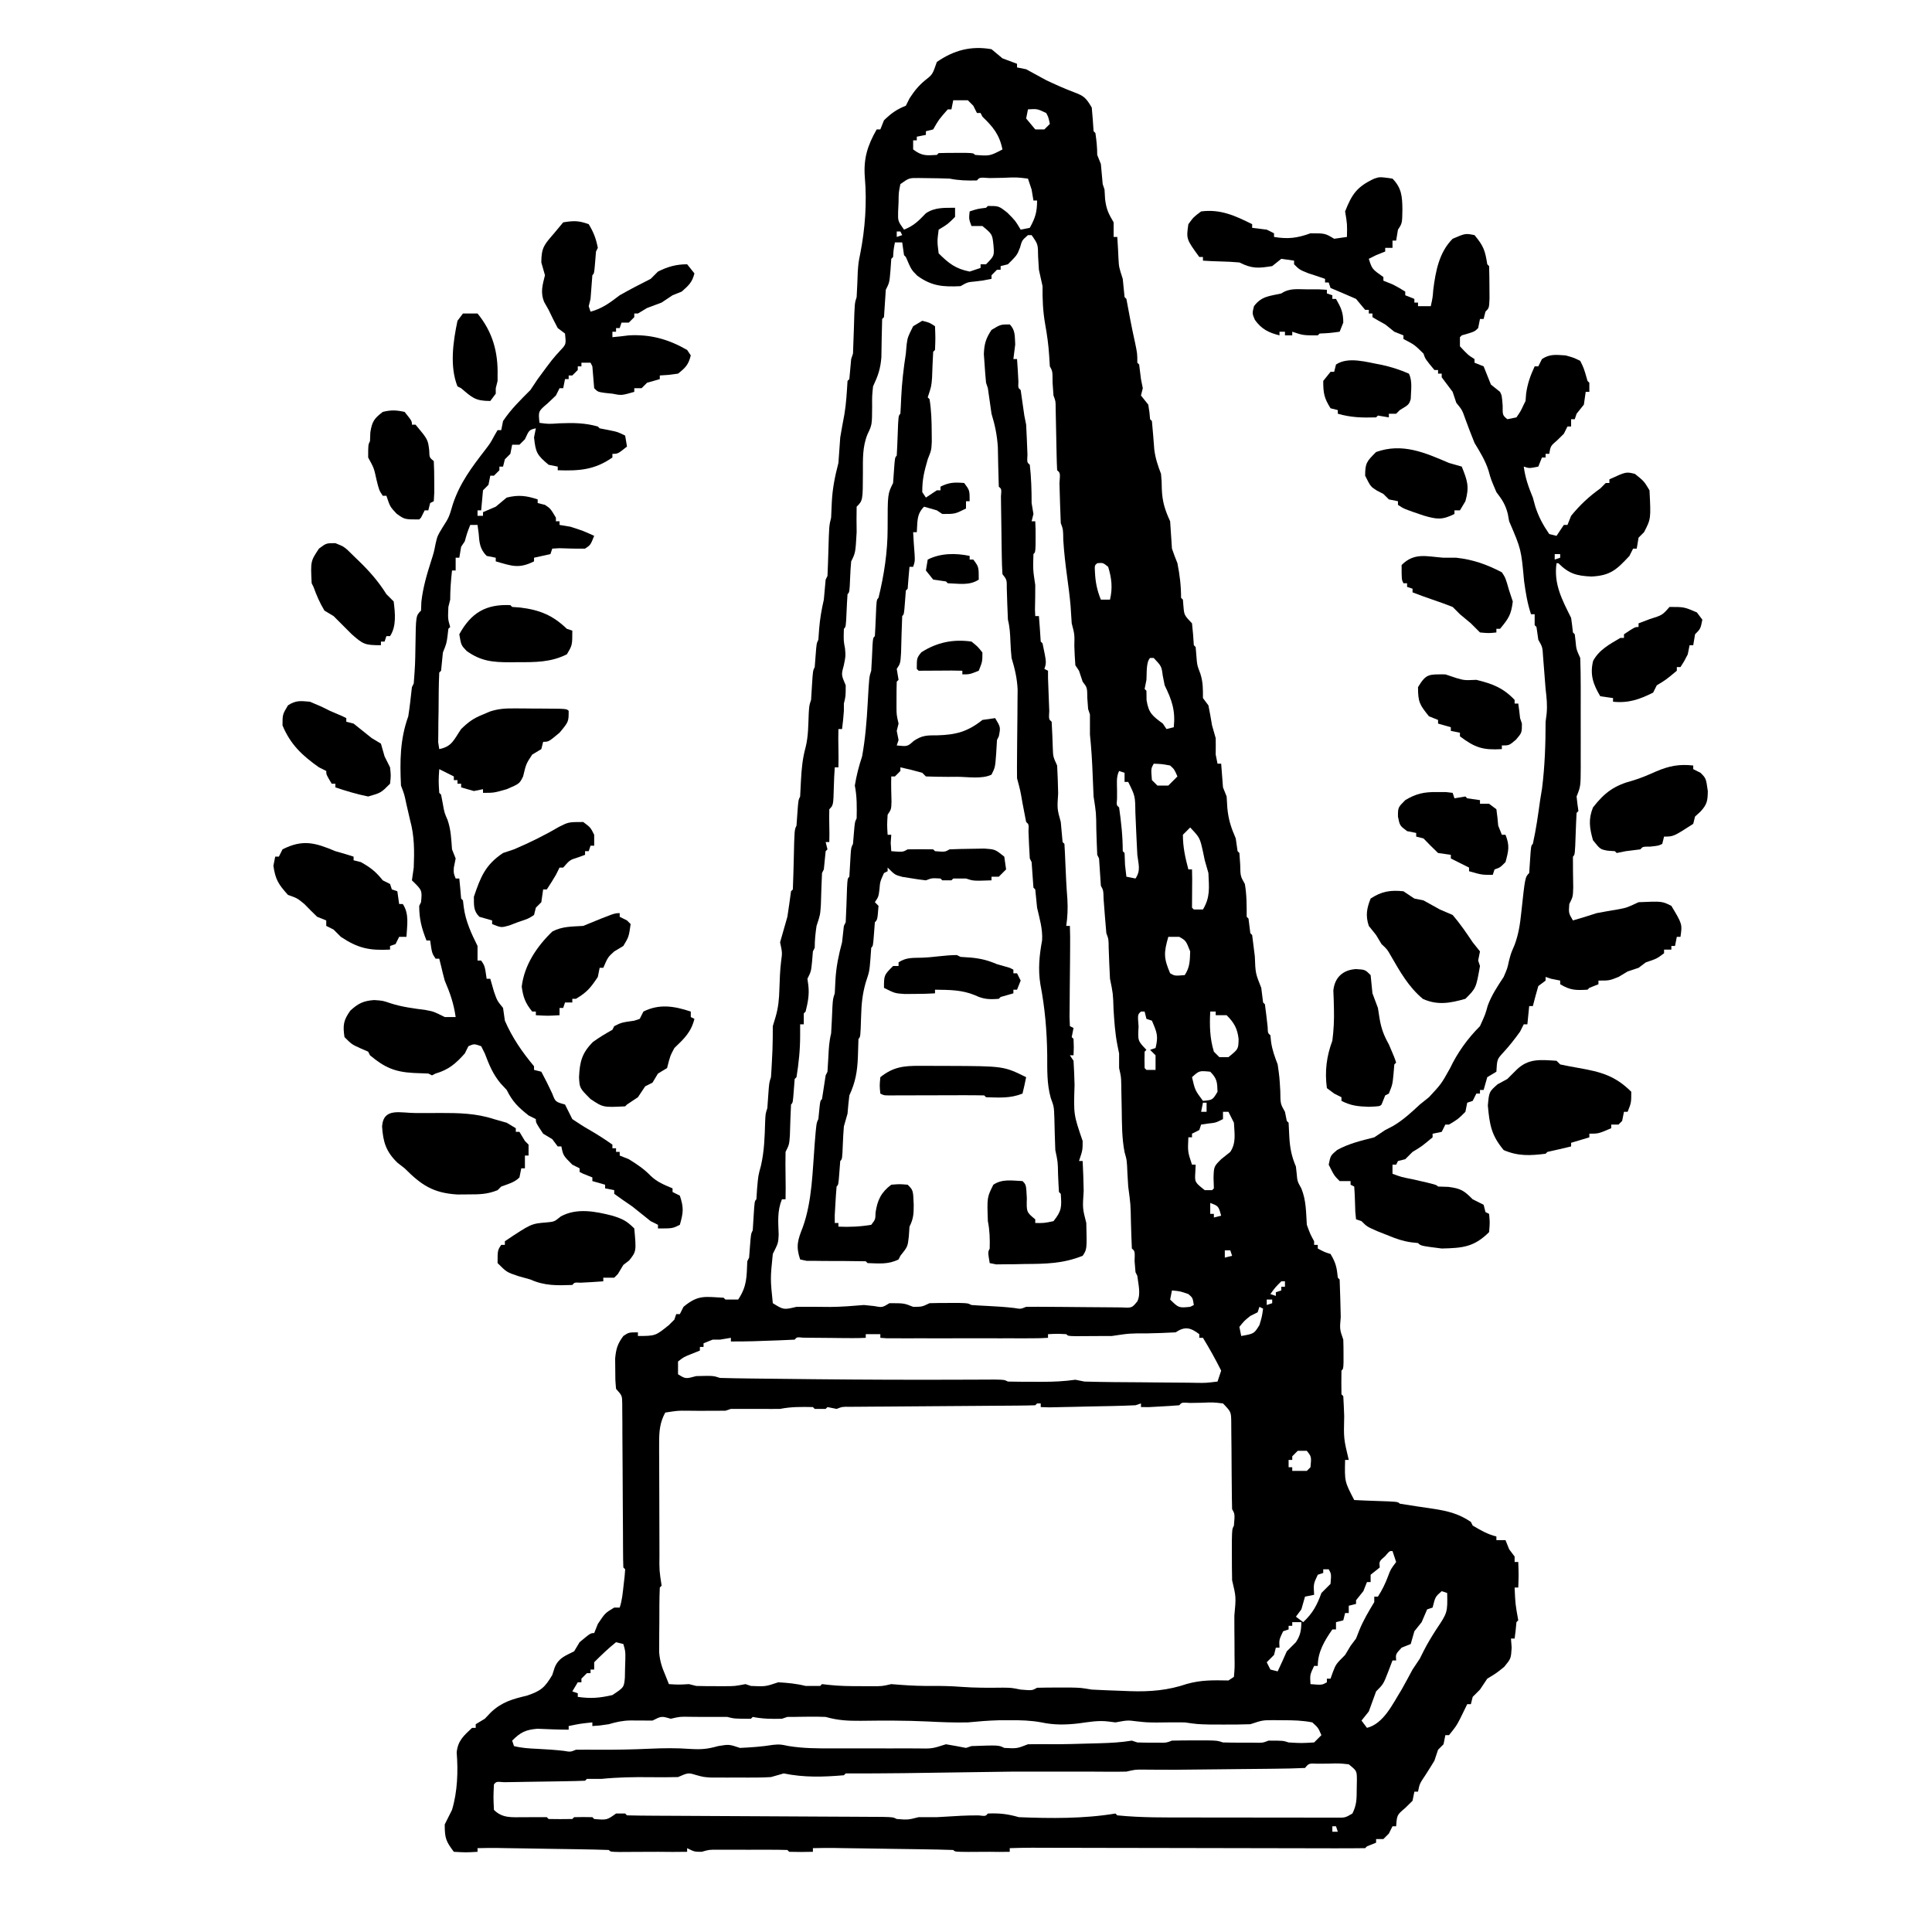
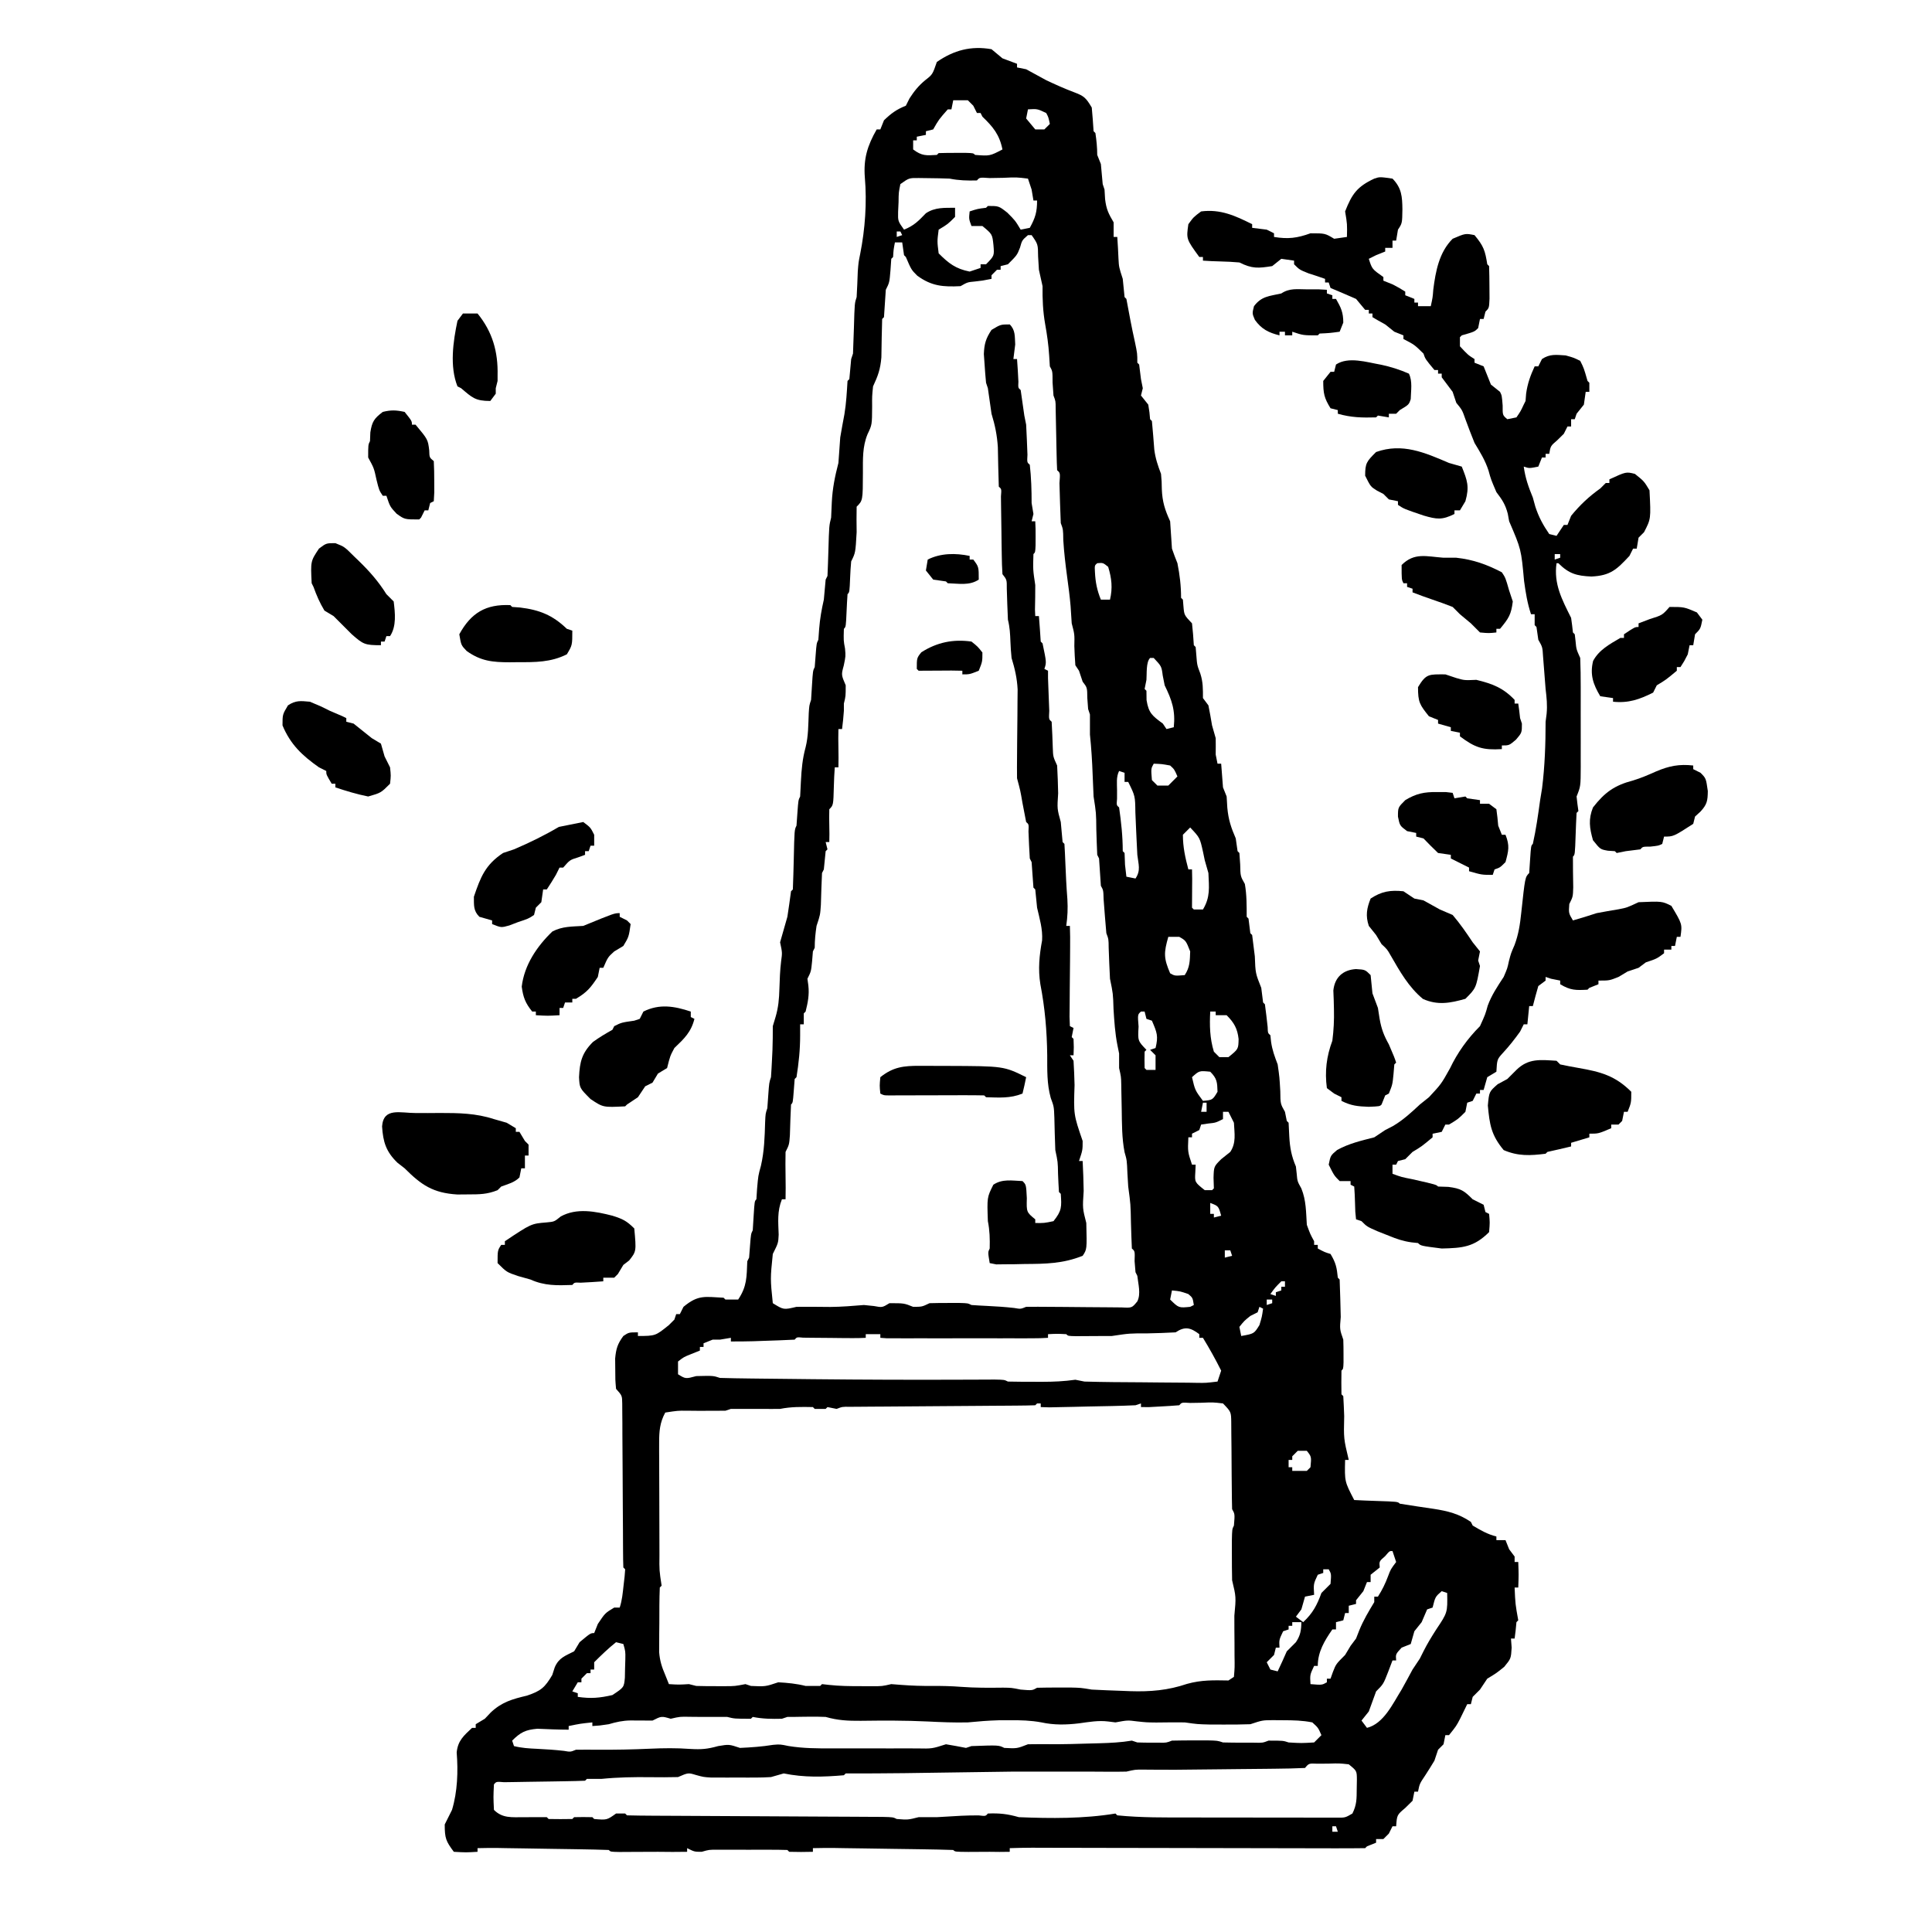
<svg xmlns="http://www.w3.org/2000/svg" version="1.1" width="1060" height="1060">
  <path d="M0 0 C1.98 1.65 3.96 3.3 6 5 C8.657 6.025 11.322 7.03 14 8 C14 8.66 14 9.32 14 10 C15.65 10.33 17.3 10.66 19 11 C22.68 12.975 26.345 14.978 30 17 C35.119 19.419 40.199 21.7 45.5 23.688 C50.921 25.72 51.895 26.825 55 32 C55.401 36.328 55.74 40.662 56 45 C56.33 45.33 56.66 45.66 57 46 C57.598 50.05 58 53.903 58 58 C58.66 59.65 59.32 61.3 60 63 C60.366 66.664 60.701 70.33 61 74 C61.33 74.99 61.66 75.98 62 77 C62.103 78.733 62.206 80.465 62.312 82.25 C62.988 87.902 64.217 90.243 67 95 C67 97.64 67 100.28 67 103 C67.66 103 68.32 103 69 103 C69.26 106.936 69.511 110.874 69.656 114.816 C69.907 119.537 69.907 119.537 72 126 C72.349 129.332 72.685 132.665 73 136 C73.33 136.33 73.66 136.66 74 137 C74.737 140.851 75.469 144.704 76.168 148.562 C76.929 152.62 77.802 156.655 78.688 160.688 C80 167 80 167 80 172 C80.33 172.33 80.66 172.66 81 173 C81.355 175.664 81.686 178.331 82 181 C82.33 182.65 82.66 184.3 83 186 C82.67 187.32 82.34 188.64 82 190 C83.98 192.475 83.98 192.475 86 195 C86.688 199.25 86.688 199.25 87 203 C87.33 203.33 87.66 203.66 88 204 C88.508 209.215 88.904 214.436 89.305 219.66 C89.951 224.625 91.241 228.359 93 233 C93.371 237.184 93.371 237.184 93.438 241.438 C93.717 248.321 95.132 252.726 98 259 C98.372 263.997 98.706 268.998 99 274 C99.925 276.694 100.92 279.365 102 282 C103.28 288.537 104 294.324 104 301 C104.33 301.33 104.66 301.66 105 302 C105.103 303.238 105.206 304.475 105.312 305.75 C105.722 310.493 105.722 310.493 110 315 C110.439 318.99 110.782 322.992 111 327 C111.33 327.33 111.66 327.66 112 328 C112.124 329.485 112.248 330.97 112.375 332.5 C112.792 337.926 112.792 337.926 114.562 342.562 C116.097 347.299 116 351.063 116 356 C116.99 357.32 117.98 358.64 119 360 C119.731 363.654 120.394 367.323 121 371 C121.66 373.31 122.32 375.62 123 378 C123.041 381 123.043 384 123 387 C123.33 388.65 123.66 390.3 124 392 C124.66 392 125.32 392 126 392 C126.35 396.332 126.682 400.666 127 405 C127.66 406.65 128.32 408.3 129 410 C129.124 412.042 129.248 414.084 129.375 416.188 C129.973 422.709 131.43 427.058 134 433 C134.33 435.31 134.66 437.62 135 440 C135.33 440.33 135.66 440.66 136 441 C136.144 443.083 136.289 445.166 136.438 447.312 C136.562 453.742 136.562 453.742 139 458 C140.039 464.027 140 469.898 140 476 C140.33 476.33 140.66 476.66 141 477 C141.333 479.667 141.667 482.333 142 485 C142.33 485.33 142.66 485.66 143 486 C143.499 489.892 143.994 493.784 144.461 497.68 C144.806 506.988 144.806 506.988 148 515 C148.333 517.667 148.667 520.333 149 523 C149.33 523.33 149.66 523.66 150 524 C150.581 528.138 151.032 532.285 151.5 536.438 C151.609 539.809 151.609 539.809 153 541 C153.124 542.176 153.248 543.351 153.375 544.562 C154.014 549.098 155.376 552.736 157 557 C158 564 158 564 158.438 571.688 C158.511 578.65 158.511 578.65 161 583 C161.33 584.65 161.66 586.3 162 588 C162.33 588.33 162.66 588.66 163 589 C163.124 591.496 163.248 593.991 163.375 596.562 C163.71 602.666 164.579 607.351 167 613 C167.144 614.299 167.289 615.599 167.438 616.938 C167.802 621.134 167.802 621.134 170 625.062 C172.671 631.657 172.529 637.931 173 645 C174.872 650.119 174.872 650.119 177 654 C177 654.66 177 655.32 177 656 C177.66 656 178.32 656 179 656 C179 656.66 179 657.32 179 658 C182.764 660 182.764 660 186 661 C188.957 665.928 189.446 668.462 190 674 C190.33 674.33 190.66 674.66 191 675 C191.273 681.862 191.448 688.721 191.605 695.586 C191.017 702.318 191.017 702.318 193 708 C193.099 710.665 193.13 713.333 193.125 716 C193.128 717.464 193.13 718.929 193.133 720.438 C193 724 193 724 192 725 C191.917 729.333 191.917 733.667 192 738 C192.33 738.33 192.66 738.66 193 739 C193.214 742.643 193.37 746.29 193.5 749.938 C193.201 762.287 193.201 762.287 196 774 C195.34 774 194.68 774 194 774 C193.708 785.836 193.708 785.836 199 796 C202.998 796.212 206.999 796.369 211 796.5 C222.889 796.889 222.889 796.889 224 798 C230.192 798.991 236.386 799.949 242.594 800.832 C250.339 802.035 256.49 803.556 263 808 C263.33 808.66 263.66 809.32 264 810 C268.332 812.574 272.097 814.774 277 816 C277 816.66 277 817.32 277 818 C278.65 818 280.3 818 282 818 C282.66 819.65 283.32 821.3 284 823 C284.99 824.32 285.98 825.64 287 827 C287 827.99 287 828.98 287 830 C287.66 830 288.32 830 289 830 C289.25 837 289.25 837 289 844 C288.34 844 287.68 844 287 844 C287.396 853.081 287.396 853.081 289 862 C288.67 862.33 288.34 862.66 288 863 C287.856 864.506 287.711 866.011 287.562 867.562 C287.377 869.027 287.191 870.491 287 872 C286.34 872 285.68 872 285 872 C285.186 874.475 285.186 874.475 285.375 877 C285 883 285 883 281.312 887.5 C277 891 277 891 272 894 C270.68 895.98 269.36 897.96 268 900 C266.68 901.32 265.36 902.64 264 904 C263.67 905.32 263.34 906.64 263 908 C262.34 908 261.68 908 261 908 C259.683 910.633 258.391 913.279 257.125 915.938 C255 920 255 920 251 925 C250.34 925 249.68 925 249 925 C248.67 926.65 248.34 928.3 248 930 C247.01 930.99 246.02 931.98 245 933 C244.34 934.98 243.68 936.96 243 939 C241.382 941.697 239.715 944.364 238 947 C234.882 951.646 234.882 951.646 234 956 C233.34 956 232.68 956 232 956 C231.67 957.65 231.34 959.3 231 961 C229.68 962.299 228.36 963.599 227 964.938 C222.445 968.785 222.445 968.785 222 975 C221.34 975 220.68 975 220 975 C219.34 976.32 218.68 977.64 218 979 C217.01 979.99 216.02 980.98 215 982 C213.68 982 212.36 982 211 982 C211 982.66 211 983.32 211 984 C209.35 984.66 207.7 985.32 206 986 C205.67 986.33 205.34 986.66 205 987 C198.992 987.085 192.995 987.104 186.986 987.082 C185.084 987.079 183.182 987.076 181.222 987.072 C177.075 987.065 172.928 987.056 168.781 987.045 C162.232 987.027 155.683 987.017 149.135 987.009 C130.509 986.984 111.884 986.949 93.258 986.904 C81.884 986.877 70.51 986.86 59.137 986.849 C54.785 986.843 50.434 986.833 46.083 986.819 C40.017 986.8 33.951 986.793 27.885 986.789 C26.063 986.78 24.241 986.771 22.364 986.762 C18.242 986.766 14.12 986.87 10 987 C10 987.66 10 988.32 10 989 C6.334 989.087 2.666 989.08 -1 989 C-4.896 989 -8.792 989.031 -12.688 989.062 C-20 989 -20 989 -21 988 C-26.65 987.813 -32.289 987.691 -37.941 987.613 C-39.649 987.588 -41.357 987.562 -43.116 987.536 C-46.735 987.484 -50.354 987.434 -53.973 987.387 C-59.542 987.313 -65.11 987.222 -70.678 987.131 C-74.182 987.082 -77.687 987.035 -81.191 986.988 C-82.873 986.959 -84.554 986.93 -86.286 986.9 C-90.19 986.857 -94.096 986.916 -98 987 C-98 987.66 -98 988.32 -98 989 C-102.331 989.126 -106.668 989.124 -111 989 C-111.33 988.67 -111.66 988.34 -112 988 C-115.12 987.899 -118.242 987.869 -121.363 987.867 C-124.241 987.865 -124.241 987.865 -127.178 987.863 C-130.214 987.869 -130.214 987.869 -133.312 987.875 C-135.325 987.871 -137.338 987.867 -139.412 987.863 C-141.335 987.865 -143.257 987.866 -145.238 987.867 C-147.012 987.868 -148.787 987.869 -150.615 987.871 C-154.977 987.843 -154.977 987.843 -159 989 C-163 989 -163 989 -167 987 C-167 987.66 -167 988.32 -167 989 C-172.35 989.086 -177.654 989.097 -183 989 C-186.056 989 -189.112 989.014 -192.168 989.035 C-195.148 989.049 -195.148 989.049 -198.188 989.062 C-200.182 989.074 -202.176 989.086 -204.23 989.098 C-209 989 -209 989 -210 988 C-215.286 987.814 -220.56 987.691 -225.848 987.613 C-227.444 987.588 -229.041 987.562 -230.686 987.536 C-234.07 987.484 -237.453 987.434 -240.837 987.387 C-246.043 987.313 -251.249 987.222 -256.455 987.131 C-259.732 987.082 -263.008 987.035 -266.285 986.988 C-267.857 986.959 -269.429 986.93 -271.048 986.9 C-274.699 986.857 -278.35 986.916 -282 987 C-282 987.66 -282 988.32 -282 989 C-288.312 989.375 -288.312 989.375 -295 989 C-299.361 983.185 -300 981.544 -300 974 C-298.701 971.316 -297.365 968.65 -296 966 C-292.985 956.002 -292.613 944.863 -293.438 934.5 C-292.809 928.04 -289.615 925.336 -285 921 C-284.34 921 -283.68 921 -283 921 C-283 920.34 -283 919.68 -283 919 C-281.35 918.01 -279.7 917.02 -278 916 C-276.928 914.866 -275.855 913.731 -274.75 912.562 C-268.734 906.847 -262.903 905.214 -254.875 903.312 C-247.199 900.731 -245.058 898.853 -241 892 C-240.546 890.597 -240.093 889.195 -239.625 887.75 C-237.36 882.523 -233.954 881.546 -229 879 C-227.515 876.525 -227.515 876.525 -226 874 C-220 869 -220 869 -218 869 C-217.01 866.525 -217.01 866.525 -216 864 C-212 858 -212 858 -207 855 C-206.01 855 -205.02 855 -204 855 C-202.665 850.995 -202.347 847.069 -201.875 842.875 C-201.593 840.427 -201.593 840.427 -201.305 837.93 C-201.204 836.633 -201.104 835.336 -201 834 C-201.33 833.67 -201.66 833.34 -202 833 C-202.109 830.109 -202.146 827.214 -202.158 824.321 C-202.168 822.452 -202.178 820.583 -202.189 818.658 C-202.196 816.619 -202.203 814.581 -202.211 812.48 C-202.239 808.218 -202.268 803.956 -202.297 799.693 C-202.338 792.932 -202.375 786.17 -202.401 779.408 C-202.429 772.911 -202.475 766.415 -202.523 759.918 C-202.527 757.886 -202.53 755.853 -202.533 753.759 C-202.55 751.881 -202.566 750.002 -202.583 748.067 C-202.592 746.409 -202.6 744.751 -202.608 743.043 C-202.674 738.712 -202.674 738.712 -206 735 C-206.434 730.043 -206.434 730.043 -206.438 724.188 C-206.457 722.263 -206.476 720.338 -206.496 718.355 C-205.998 712.978 -205.171 710.295 -202 706 C-199 704 -199 704 -194 704 C-194 704.66 -194 705.32 -194 706 C-184.376 705.963 -184.376 705.963 -177 700 C-176.01 699.01 -175.02 698.02 -174 697 C-173.67 696.01 -173.34 695.02 -173 694 C-172.34 694 -171.68 694 -171 694 C-170.34 692.68 -169.68 691.36 -169 690 C-160.905 683.254 -157.274 684.499 -147 685 C-146.67 685.33 -146.34 685.66 -146 686 C-143.69 686 -141.38 686 -139 686 C-134.115 678.672 -134.374 673.668 -134 665 C-133.67 664.34 -133.34 663.68 -133 663 C-132.835 660.855 -132.67 658.71 -132.5 656.5 C-132 650 -132 650 -131 648 C-130.794 645.315 -130.634 642.627 -130.5 639.938 C-130 632 -130 632 -129 631 C-128.876 629.082 -128.752 627.164 -128.625 625.188 C-128 618 -128 618 -126.5 612.562 C-124.671 604.561 -124.444 596.869 -124.211 588.684 C-124 584 -124 584 -123 581 C-122.835 578.69 -122.67 576.38 -122.5 574 C-122 567 -122 567 -121 564 C-120.767 560.774 -120.588 557.544 -120.438 554.312 C-120.354 552.576 -120.27 550.84 -120.184 549.051 C-120.026 544.703 -120 540.351 -120 536 C-119.518 534.403 -119.036 532.806 -118.539 531.16 C-116.919 525.73 -116.533 521.088 -116.375 515.438 C-116.217 510.315 -116.038 505.311 -115.414 500.223 C-114.785 495.689 -114.785 495.689 -116 490 C-114.696 485.325 -113.359 480.659 -112 476 C-111.292 471.339 -110.614 466.674 -110 462 C-109.67 461.67 -109.34 461.34 -109 461 C-108.787 455.519 -108.623 450.046 -108.5 444.562 C-108.135 428.27 -108.135 428.27 -107 426 C-106.835 423.69 -106.67 421.38 -106.5 419 C-106 412 -106 412 -105 410 C-104.816 407.148 -104.678 404.293 -104.562 401.438 C-104.244 395.071 -103.702 389.17 -102 383 C-100.463 376.852 -100.551 370.624 -100.281 364.309 C-100 360 -100 360 -99 357 C-98.797 354.315 -98.636 351.627 -98.5 348.938 C-98 341 -98 341 -97 339 C-96.835 336.855 -96.67 334.71 -96.5 332.5 C-96 326 -96 326 -95 324 C-94.856 321.999 -94.711 319.999 -94.562 317.938 C-94.108 312.335 -93.244 307.441 -92 302 C-91.653 298.335 -91.317 294.668 -91 291 C-90.67 290.34 -90.34 289.68 -90 289 C-89.79 284.377 -89.632 279.751 -89.5 275.125 C-89.11 261.441 -89.11 261.441 -88 257 C-87.847 254.168 -87.726 251.334 -87.625 248.5 C-87.252 240.97 -85.906 234.305 -84 227 C-83.651 222.334 -83.319 217.668 -83 213 C-82.296 208.726 -81.495 204.476 -80.695 200.219 C-79.697 194.16 -79.383 188.125 -79 182 C-78.67 181.67 -78.34 181.34 -78 181 C-77.659 177.334 -77.326 173.667 -77 170 C-76.67 169.01 -76.34 168.02 -76 167 C-75.792 162.335 -75.633 157.668 -75.5 153 C-75.111 139.333 -75.111 139.333 -74 136 C-73.72 131.344 -73.553 126.688 -73.379 122.027 C-73 117 -73 117 -72.039 112.234 C-69.359 98.733 -68.306 84.104 -69.5 70.375 C-70.306 60.093 -68.098 52.922 -63 44 C-62.34 44 -61.68 44 -61 44 C-60.34 42.35 -59.68 40.7 -59 39 C-55.026 35.176 -52.16 33.064 -47 31 C-46.34 29.68 -45.68 28.36 -45 27 C-42.406 22.998 -40.065 20.054 -36.375 17 C-32.348 13.848 -32.348 13.848 -30 7 C-20.63 0.513 -11.21 -1.962 0 0 Z M-21 28 C-21.33 29.65 -21.66 31.3 -22 33 C-22.66 33 -23.32 33 -24 33 C-28.952 38.63 -28.952 38.63 -32 44 C-33.32 44.33 -34.64 44.66 -36 45 C-36 45.66 -36 46.32 -36 47 C-37.65 47.33 -39.3 47.66 -41 48 C-41 48.66 -41 49.32 -41 50 C-41.66 50 -42.32 50 -43 50 C-43 51.65 -43 53.3 -43 55 C-38.172 58.621 -35.883 58.341 -30 58 C-29.67 57.67 -29.34 57.34 -29 57 C-25.835 56.9 -22.667 56.87 -19.5 56.875 C-17.757 56.872 -16.014 56.87 -14.219 56.867 C-10 57 -10 57 -9 58 C-0.917 58.614 -0.917 58.614 6 55 C4.368 46.842 0.824 42.609 -5 37 C-5.495 36.01 -5.495 36.01 -6 35 C-6.66 35 -7.32 35 -8 35 C-8.66 33.68 -9.32 32.36 -10 31 C-10.99 30.01 -11.98 29.02 -13 28 C-15.64 28 -18.28 28 -21 28 Z M20 33 C19.67 34.65 19.34 36.3 19 38 C21.475 40.97 21.475 40.97 24 44 C25.65 44 27.3 44 29 44 C29.99 43.01 30.98 42.02 32 41 C31.217 37.253 31.217 37.253 30 35 C25.124 32.691 25.124 32.691 20 33 Z M-50 74 C-50.946 78.615 -50.946 78.615 -51 83.875 C-51.083 85.646 -51.165 87.417 -51.25 89.242 C-51.358 94.29 -51.358 94.29 -48 99 C-42.5 96.8 -40.063 94.213 -36 90 C-30.994 86.662 -25.866 87.058 -20 87 C-20 88.65 -20 90.3 -20 92 C-24 96 -24 96 -29 99 C-29.833 105.416 -29.833 105.416 -29 112 C-23.448 117.552 -19.68 120.464 -12 122 C-10.02 121.34 -8.04 120.68 -6 120 C-6 119.34 -6 118.68 -6 118 C-5.01 118 -4.02 118 -3 118 C1.561 113.351 1.561 113.351 1.062 107.5 C0.437 101.503 0.437 101.503 -5 97 C-6.98 97 -8.96 97 -11 97 C-12.438 93.125 -12.438 93.125 -12 89 C-7.625 87.562 -7.625 87.562 -3 87 C-2.67 86.67 -2.34 86.34 -2 86 C4 86 4 86 8.688 89.688 C13 94 13 94 16 99 C17.65 98.67 19.3 98.34 21 98 C24.034 92.507 25 89.348 25 83 C24.34 83 23.68 83 23 83 C22.505 80.03 22.505 80.03 22 77 C21.01 74.03 21.01 74.03 20 71 C13.706 70.227 13.706 70.227 6.438 70.562 C2.723 70.626 2.723 70.626 -1.066 70.691 C-6.535 70.312 -6.535 70.312 -8 72 C-13.242 72.138 -17.846 72.031 -23 71 C-26.665 70.855 -30.333 70.779 -34 70.75 C-35.939 70.724 -37.877 70.698 -39.875 70.672 C-45.236 70.622 -45.236 70.622 -50 74 Z M-52 100 C-52 100.99 -52 101.98 -52 103 C-51.01 102.67 -50.02 102.34 -49 102 C-49.33 101.34 -49.66 100.68 -50 100 C-50.66 100 -51.32 100 -52 100 Z M20 102 C16.752 104.818 16.752 104.818 15.625 108.875 C14 113 14 113 9 118 C7.02 118.495 7.02 118.495 5 119 C5 119.66 5 120.32 5 121 C4.34 121 3.68 121 3 121 C2.01 121.99 1.02 122.98 0 124 C0 124.66 0 125.32 0 126 C-5 127 -5 127 -9.062 127.438 C-13.145 127.809 -13.145 127.809 -17 130 C-26.498 130.47 -32.853 130.041 -40.75 124.25 C-44 121 -44 121 -47 114 C-47.495 113.505 -47.495 113.505 -48 113 C-48.495 109.535 -48.495 109.535 -49 106 C-50.32 106 -51.64 106 -53 106 C-53.753 109.942 -53.753 109.942 -54 114 C-54.33 114.33 -54.66 114.66 -55 115 C-55.144 117.083 -55.289 119.166 -55.438 121.312 C-56 128 -56 128 -58 132 C-58.366 136.998 -58.701 141.998 -59 147 C-59.33 147.33 -59.66 147.66 -60 148 C-60.209 155.01 -60.32 162.019 -60.426 169.031 C-60.969 175.619 -62.281 179.144 -65 185 C-65.545 190.41 -65.545 190.41 -65.5 196 C-65.556 206.074 -65.556 206.074 -67.996 211.164 C-70.873 218.108 -70.559 224.977 -70.562 232.375 C-70.61 247.61 -70.61 247.61 -74 251 C-74.091 255.666 -74.077 260.334 -74 265 C-74.638 276.277 -74.638 276.277 -77 281 C-77.269 283.889 -77.447 286.788 -77.562 289.688 C-77.902 297.902 -77.902 297.902 -79 299 C-79.211 301.997 -79.369 304.998 -79.5 308 C-79.889 316.889 -79.889 316.889 -81 318 C-81.189 324.493 -81.189 324.493 -80.375 328.812 C-80 333 -80 333 -81.062 338.125 C-82.461 343.25 -82.461 343.25 -80 349 C-80 355 -80 355 -81 359 C-81 360.32 -81 361.64 -81 363 C-81.239 366.341 -81.563 369.679 -82 373 C-82.66 373 -83.32 373 -84 373 C-84.095 376.499 -84.074 380.001 -84 383.5 C-83.926 386.999 -83.905 390.501 -84 394 C-84.66 394 -85.32 394 -86 394 C-86.262 397.452 -86.408 400.914 -86.5 404.375 C-86.779 414.779 -86.779 414.779 -89 417 C-89.092 420.04 -89.076 423.084 -89 426.125 C-88.926 429.082 -88.904 432.043 -89 435 C-89.66 435 -90.32 435 -91 435 C-90.505 436.98 -90.505 436.98 -90 439 C-90.33 439.33 -90.66 439.66 -91 440 C-91.338 443.333 -91.671 446.666 -92 450 C-92.33 450.66 -92.66 451.32 -93 452 C-93.285 457.816 -93.449 463.633 -93.621 469.453 C-94 475 -94 475 -96 481 C-96.616 485.068 -97 488.884 -97 493 C-97.33 493.66 -97.66 494.32 -98 495 C-98.144 496.774 -98.289 498.548 -98.438 500.375 C-99 506 -99 506 -101 510 C-100.835 511.196 -100.67 512.393 -100.5 513.625 C-99.907 518.818 -100.755 522.95 -102 528 C-102.33 528.33 -102.66 528.66 -103 529 C-103 530.98 -103 532.96 -103 535 C-103.66 535 -104.32 535 -105 535 C-105 537.001 -105 539.001 -105 541.062 C-105 549.016 -105.755 556.165 -107 564 C-107.33 564.33 -107.66 564.66 -108 565 C-108.165 567.145 -108.33 569.29 -108.5 571.5 C-109 578 -109 578 -110 579 C-110.289 584.609 -110.45 590.218 -110.621 595.832 C-111 601 -111 601 -113 605 C-113.091 609.416 -113.077 613.834 -113 618.25 C-112.926 622.499 -112.904 626.751 -113 631 C-113.66 631 -114.32 631 -115 631 C-117.655 637.638 -117.004 643.361 -116.777 650.434 C-117 655 -117 655 -120 661 C-121.385 674.55 -121.385 674.55 -120 688 C-114.053 691.685 -114.053 691.685 -107 690 C-100.796 689.932 -94.599 690.002 -88.395 690.062 C-82.211 690.002 -76.158 689.516 -70 689 C-68.185 689.186 -66.37 689.371 -64.5 689.562 C-59.932 690.409 -59.932 690.409 -56 688 C-48 688 -48 688 -43 690 C-38.149 689.992 -38.149 689.992 -34 688 C-30.522 687.9 -27.042 687.87 -23.562 687.875 C-21.646 687.872 -19.729 687.87 -17.754 687.867 C-13 688 -13 688 -11 689 C-8.149 689.21 -5.293 689.368 -2.438 689.5 C2.561 689.746 7.464 690.053 12.438 690.625 C15.958 691.244 15.958 691.244 19 690 C23.291 689.95 27.584 689.964 31.875 690.008 C35.765 690.033 35.765 690.033 39.734 690.059 C43.876 690.09 48.017 690.125 52.158 690.171 C56.147 690.214 60.136 690.236 64.125 690.258 C66.52 690.28 68.915 690.302 71.383 690.325 C77.043 690.622 77.043 690.622 80 687 C82.07 682.859 80.464 677.453 80 673 C79.67 672.34 79.34 671.68 79 671 C78.835 668.999 78.67 666.999 78.5 664.938 C78.682 659.467 78.682 659.467 77 658 C76.787 653.252 76.63 648.501 76.5 643.75 C76.317 633.811 76.317 633.811 75 624 C74.856 621.607 74.711 619.215 74.562 616.75 C74.278 609.593 74.278 609.593 73 605.156 C71.494 597.391 71.566 589.643 71.438 581.75 C71.378 578.516 71.314 575.281 71.246 572.047 C71.222 570.622 71.198 569.197 71.174 567.729 C71.083 563.761 71.083 563.761 70 559 C70 556.36 70 553.72 70 551 C69.692 549.483 69.384 547.966 69.066 546.402 C67.761 539.789 67.358 533.289 66.938 526.562 C66.679 518.157 66.679 518.157 65 510 C64.681 504.335 64.488 498.67 64.281 493 C64.234 488.266 64.234 488.266 63 485 C62.432 478.784 61.972 472.563 61.5 466.34 C61.365 461.428 61.365 461.428 60 459 C59.667 454 59.333 449 59 444 C58.67 443.34 58.34 442.68 58 442 C57.79 437.377 57.632 432.751 57.5 428.125 C57.412 418.976 57.412 418.976 56 410 C55.794 406.127 55.634 402.251 55.5 398.375 C55.239 390.869 54.762 383.47 54 376 C54 372.333 54 368.667 54 365 C53.67 364.01 53.34 363.02 53 362 C52.856 360.02 52.711 358.04 52.562 356 C52.501 350.237 52.501 350.237 50 347 C49.34 345.02 48.68 343.04 48 341 C47.34 340.01 46.68 339.02 46 338 C45.723 334.485 45.55 330.962 45.438 327.438 C45.587 321.035 45.587 321.035 44 315 C43.792 311.839 43.584 308.677 43.383 305.516 C42.93 300.169 42.223 294.88 41.5 289.562 C40.584 282.789 39.784 276.073 39.375 269.25 C39.298 263.464 39.298 263.464 38 260 C37.679 252.707 37.487 245.414 37.281 238.117 C37.711 232.486 37.711 232.486 36 231 C35.853 228.234 35.772 225.465 35.719 222.695 C35.663 220.149 35.663 220.149 35.605 217.551 C35.571 215.76 35.536 213.97 35.5 212.125 C35.431 208.607 35.359 205.088 35.281 201.57 C35.251 200 35.221 198.43 35.189 196.813 C35.175 193.077 35.175 193.077 34 190 C33.835 187.669 33.67 185.339 33.5 182.938 C33.492 176.665 33.492 176.665 32 174 C31.876 172.02 31.753 170.04 31.625 168 C31.261 162.194 30.469 156.6 29.438 150.875 C28.189 143.81 27.917 137.184 28 130 C27.356 126.995 26.688 123.995 26 121 C25.783 117.411 25.783 117.411 25.562 113.75 C25.5 107 25.5 107 22 102 C21.34 102 20.68 102 20 102 Z M58 282 C56.55 283.23 56.55 283.23 56.75 286.938 C57.023 292.475 57.903 296.865 60 302 C61.65 302 63.3 302 65 302 C66.524 295.598 65.923 290.249 64 284 C61.185 281.723 61.185 281.723 58 282 Z M87 334 C84.675 336.325 85.268 342.919 85 346 C84.67 347.65 84.34 349.3 84 351 C84.33 351.33 84.66 351.66 85 352 C85.031 354.537 85.031 354.537 85.062 357.125 C86.207 364.296 88.3 365.791 94 370 C94.66 370.99 95.32 371.98 96 373 C97.98 372.505 97.98 372.505 100 372 C100.962 362.809 98.988 357.167 95 349 C94.649 347.226 94.299 345.452 93.938 343.625 C93.279 338.568 93.279 338.568 89 334 C88.34 334 87.68 334 87 334 Z M89 392 C87.478 394.671 87.478 394.671 88 401 C88.99 401.99 89.98 402.98 91 404 C92.98 404 94.96 404 97 404 C98.65 402.35 100.3 400.7 102 399 C100.316 395.105 100.316 395.105 98 393 C93.476 392.173 93.476 392.173 89 392 Z M70 396 C68.33 399.341 68.869 402.874 68.875 406.562 C68.872 408.111 68.87 409.659 68.867 411.254 C68.567 414.794 68.567 414.794 70 416 C71.149 424.182 72 431.727 72 440 C72.33 440.33 72.66 440.66 73 441 C73.082 443.145 73.165 445.29 73.25 447.5 C73.498 449.645 73.745 451.79 74 454 C75.65 454.33 77.3 454.66 79 455 C81.981 450.529 80.611 447.354 80 442 C79.838 439.097 79.697 436.193 79.57 433.289 C79.497 431.715 79.423 430.141 79.348 428.52 C79.198 425.233 79.058 421.947 78.926 418.66 C78.814 409.751 78.814 409.751 75 402 C74.34 402 73.68 402 73 402 C73 400.35 73 398.7 73 397 C72.01 396.67 71.02 396.34 70 396 Z M109 427 C107.68 428.32 106.36 429.64 105 431 C105 437.754 106.272 443.486 108 450 C108.66 450 109.32 450 110 450 C110.122 453.477 110.12 456.959 110.062 460.438 C110.009 463.958 109.979 467.479 110 471 C110.33 471.33 110.66 471.66 111 472 C112.65 472 114.3 472 116 472 C120.116 465.139 119.324 459.897 119 452 C118.34 449.69 117.68 447.38 117 445 C116.691 443.515 116.381 442.03 116.062 440.5 C114.324 432.643 114.324 432.643 109 427 Z M97 487 C94.506 495.729 94.401 498.602 98 507 C100.522 508.447 100.522 508.447 106 508 C108.859 503.712 108.816 500.1 109 495 C106.662 489.083 106.662 489.083 103 487 C101.02 487 99.04 487 97 487 Z M82 528 C80.155 529.62 80.155 529.62 80.688 536.25 C80.235 544.057 80.235 544.057 85 549 C84.67 549.33 84.34 549.66 84 550 C83.917 552.999 83.917 556.001 84 559 C84.33 559.33 84.66 559.66 85 560 C86.65 560 88.3 560 90 560 C90 557.36 90 554.72 90 552 C89.01 551.01 88.02 550.02 87 549 C87.99 548.67 88.98 548.34 90 548 C91.59 541.414 90.829 539.601 88 533 C87.01 532.67 86.02 532.34 85 532 C84.67 530.68 84.34 529.36 84 528 C83.34 528 82.68 528 82 528 Z M120 528 C119.599 535.627 119.754 542.671 122 550 C122.99 550.99 123.98 551.98 125 553 C126.65 553 128.3 553 130 553 C135.452 548.585 135.452 548.585 135.562 543.062 C134.928 537.356 133.114 534.114 129 530 C127.02 530 125.04 530 123 530 C123 529.34 123 528.68 123 528 C122.01 528 121.02 528 120 528 Z M110 564 C111.657 571.146 111.657 571.146 116 577 C121.307 576.516 121.307 576.516 124 572 C123.839 566.778 123.756 564.756 120 561 C113.967 560.4 113.967 560.4 110 564 Z M116 578 C115.67 579.65 115.34 581.3 115 583 C115.99 583 116.98 583 118 583 C118 581.35 118 579.7 118 578 C117.34 578 116.68 578 116 578 Z M127 583 C127 584.32 127 585.64 127 587 C123 589 123 589 118.812 589.438 C117.554 589.623 116.296 589.809 115 590 C114.67 590.99 114.34 591.98 114 593 C112.02 593.99 112.02 593.99 110 595 C110 595.66 110 596.32 110 597 C109.34 597 108.68 597 108 597 C107.634 604.931 107.634 604.931 110 612 C110.66 612 111.32 612 112 612 C111.938 613.382 111.876 614.764 111.812 616.188 C111.478 621.61 111.478 621.61 117 626 C118.32 626 119.64 626 121 626 C121.495 625.505 121.495 625.505 122 625 C121.938 623.082 121.876 621.164 121.812 619.188 C122 613 122 613 126 609 C127.65 607.68 129.3 606.36 131 605 C134.343 599.986 133.274 594.855 133 589 C132.01 587.02 131.02 585.04 130 583 C129.01 583 128.02 583 127 583 Z M120 633 C120 634.98 120 636.96 120 639 C120.66 639 121.32 639 122 639 C122 639.66 122 640.32 122 641 C123.32 640.67 124.64 640.34 126 640 C124.526 634.709 124.526 634.709 120 633 Z M128 659 C128 660.32 128 661.64 128 663 C129.32 662.67 130.64 662.34 132 662 C131.67 661.01 131.34 660.02 131 659 C130.01 659 129.02 659 128 659 Z M159 676 C155.651 679.338 155.651 679.338 153 683 C153.99 683.33 154.98 683.66 156 684 C156 683.34 156 682.68 156 682 C156.99 681.67 157.98 681.34 159 681 C159 680.34 159 679.68 159 679 C159.66 679 160.32 679 161 679 C161 678.01 161 677.02 161 676 C160.34 676 159.68 676 159 676 Z M99 681 C98.67 682.65 98.34 684.3 98 686 C102.714 690.625 102.714 690.625 109 690 C109.66 689.67 110.32 689.34 111 689 C110.372 685.029 110.372 685.029 108 683 C103.517 681.439 103.517 681.439 99 681 Z M151 686 C151 686.99 151 687.98 151 689 C151.99 688.67 152.98 688.34 154 688 C154 687.34 154 686.68 154 686 C153.01 686 152.02 686 151 686 Z M147 690 C146.67 690.99 146.34 691.98 146 693 C144.02 693.99 144.02 693.99 142 695 C138.625 697.709 138.625 697.709 136 701 C136.33 702.65 136.66 704.3 137 706 C144.073 704.742 144.073 704.742 147 700 C148.381 695.413 148.381 695.413 149 691 C148.34 690.67 147.68 690.34 147 690 Z M101 704 C95.841 704.282 90.725 704.467 85.562 704.562 C75.697 704.55 75.697 704.55 66 706 C64.68 706 63.36 706 62 706 C60.439 706.012 58.878 706.023 57.27 706.035 C54.568 706.049 54.568 706.049 51.812 706.062 C50.004 706.074 48.195 706.086 46.332 706.098 C42 706 42 706 41 705 C35.958 704.75 35.958 704.75 31 705 C31 705.66 31 706.32 31 707 C28.191 707.204 25.371 707.256 22.555 707.259 C20.713 707.265 18.871 707.271 16.973 707.278 C14.961 707.274 12.948 707.27 10.875 707.266 C8.833 707.268 6.791 707.269 4.687 707.271 C0.356 707.273 -3.975 707.269 -8.307 707.261 C-14.97 707.25 -21.633 707.261 -28.297 707.273 C-32.49 707.272 -36.682 707.27 -40.875 707.266 C-43.894 707.272 -43.894 707.272 -46.973 707.278 C-48.815 707.272 -50.657 707.265 -52.555 707.259 C-54.189 707.257 -55.823 707.256 -57.507 707.254 C-59.236 707.128 -59.236 707.128 -61 707 C-61 706.34 -61 705.68 -61 705 C-63.64 705 -66.28 705 -69 705 C-69 705.66 -69 706.32 -69 707 C-71.755 707.168 -74.518 707.189 -77.277 707.16 C-79.842 707.144 -79.842 707.144 -82.459 707.127 C-84.267 707.106 -86.075 707.084 -87.938 707.062 C-91.488 707.028 -95.039 706.998 -98.59 706.973 C-100.177 706.955 -101.763 706.937 -103.398 706.918 C-106.811 706.581 -106.811 706.581 -108 708 C-113.858 708.292 -119.701 708.517 -125.562 708.688 C-127.227 708.747 -128.892 708.807 -130.607 708.869 C-134.737 708.993 -138.869 709.006 -143 709 C-143 708.34 -143 707.68 -143 707 C-144.98 707.33 -146.96 707.66 -149 708 C-150.32 708 -151.64 708 -153 708 C-154.65 708.66 -156.3 709.32 -158 710 C-158 710.66 -158 711.32 -158 712 C-158.66 712 -159.32 712 -160 712 C-160 712.66 -160 713.32 -160 714 C-161.65 714.66 -163.3 715.32 -165 716 C-168.85 717.545 -168.85 717.545 -172 720 C-172 722.31 -172 724.62 -172 727 C-167.828 729.576 -167.828 729.576 -162 728 C-152.674 727.775 -152.674 727.775 -149 729 C-143.449 729.16 -137.908 729.26 -132.355 729.316 C-129.78 729.348 -129.78 729.348 -127.152 729.379 C-121.497 729.446 -115.842 729.504 -110.188 729.562 C-106.302 729.606 -102.416 729.65 -98.53 729.693 C-70.256 729.996 -41.984 730.083 -13.708 729.963 C-11.615 729.957 -11.615 729.957 -9.481 729.95 C-5.75 729.938 -2.019 729.921 1.712 729.902 C7 730 7 730 9 731 C13.902 731.1 18.786 731.139 23.688 731.125 C25.051 731.129 26.414 731.133 27.818 731.137 C34.017 731.131 39.852 730.878 46 730 C47.65 730.33 49.3 730.66 51 731 C61.484 731.302 71.968 731.356 82.456 731.405 C85.949 731.427 89.442 731.461 92.935 731.508 C97.961 731.574 102.985 731.602 108.012 731.621 C109.582 731.649 111.153 731.677 112.772 731.705 C117.572 731.769 117.572 731.769 124 731 C124.66 729.02 125.32 727.04 126 725 C122.911 718.822 119.602 712.894 116 707 C115.34 707 114.68 707 114 707 C114 706.34 114 705.68 114 705 C109.211 701.408 106.194 700.538 101 704 Z M25 743 C24.67 743.33 24.34 743.66 24 744 C20.736 744.12 17.47 744.168 14.204 744.189 C12.091 744.206 9.979 744.223 7.802 744.24 C4.346 744.26 4.346 744.26 0.82 744.281 C-2.696 744.309 -2.696 744.309 -6.283 744.337 C-13.814 744.396 -21.344 744.449 -28.875 744.5 C-38.768 744.567 -48.661 744.641 -58.555 744.719 C-62.005 744.739 -62.005 744.739 -65.524 744.76 C-67.643 744.777 -69.762 744.793 -71.945 744.811 C-73.818 744.823 -75.692 744.836 -77.622 744.849 C-81.834 744.787 -81.834 744.787 -85 746 C-86.65 745.67 -88.3 745.34 -90 745 C-90.33 745.33 -90.66 745.66 -91 746 C-92.98 746 -94.96 746 -97 746 C-97.495 745.505 -97.495 745.505 -98 745 C-104.193 744.876 -109.915 744.783 -116 746 C-119.333 746.041 -122.667 746.043 -126 746 C-126.99 746 -127.98 746 -129 746 C-133.667 746 -138.333 746 -143 746 C-143.99 746.33 -144.98 746.66 -146 747 C-161.72 747.075 -161.72 747.075 -167.152 746.99 C-172.104 746.952 -172.104 746.952 -179 748 C-181.985 753.432 -182.372 758.349 -182.356 764.464 C-182.359 766.112 -182.362 767.76 -182.366 769.458 C-182.353 771.22 -182.341 772.982 -182.328 774.797 C-182.326 776.618 -182.324 778.44 -182.322 780.316 C-182.316 784.159 -182.302 788.002 -182.281 791.845 C-182.25 797.742 -182.24 803.638 -182.234 809.535 C-182.225 813.268 -182.215 817.001 -182.203 820.734 C-182.199 822.504 -182.195 824.274 -182.19 826.097 C-182.28 834.62 -182.28 834.62 -181 843 C-181.495 843.495 -181.495 843.495 -182 844 C-182.287 850.516 -182.232 857.041 -182.25 863.562 C-182.271 865.399 -182.291 867.235 -182.312 869.127 C-182.318 870.901 -182.323 872.676 -182.328 874.504 C-182.337 876.131 -182.347 877.759 -182.356 879.436 C-181.985 884.192 -180.881 887.64 -179 892 C-178.01 894.475 -178.01 894.475 -177 897 C-171.584 897.333 -171.584 897.333 -166 897 C-164.68 897.33 -163.36 897.66 -162 898 C-158.543 898.096 -155.084 898.13 -151.625 898.125 C-149.782 898.128 -147.938 898.13 -146.039 898.133 C-140.815 898.111 -140.815 898.111 -135 897 C-134.01 897.33 -133.02 897.66 -132 898 C-124.069 898.366 -124.069 898.366 -117 896 C-111.82 896.285 -107.032 896.742 -102 898 C-99.36 898 -96.72 898 -94 898 C-93.67 897.67 -93.34 897.34 -93 897 C-91.747 897.142 -90.494 897.284 -89.203 897.43 C-83.35 898.071 -77.638 898.132 -71.75 898.125 C-69.662 898.128 -67.573 898.13 -65.422 898.133 C-60.037 898.156 -60.037 898.156 -55 897 C-52.216 897.217 -52.216 897.217 -49.375 897.438 C-43.671 897.873 -38.206 898.041 -32.5 898 C-27.139 897.966 -21.978 898.08 -16.625 898.5 C-8.935 899.08 -1.332 899.027 6.375 898.938 C11 899 11 899 16 900 C22.329 900.522 22.329 900.522 25 899 C28.916 898.901 32.833 898.87 36.75 898.875 C38.89 898.872 41.03 898.87 43.234 898.867 C49 899 49 899 55 900 C60.545 900.282 66.077 900.511 71.625 900.688 C73.866 900.777 73.866 900.777 76.152 900.869 C87.109 901.22 96.779 900.435 107.25 896.875 C115.247 894.654 121.729 894.86 130 895 C131.485 894.01 131.485 894.01 133 893 C133.438 887.759 133.438 887.759 133.328 881.465 C133.323 879.13 133.318 876.795 133.312 874.389 C133.282 870.7 133.282 870.7 133.25 866.938 C133.245 864.475 133.24 862.012 133.234 859.475 C134.199 849.208 134.199 849.208 132 840 C131.9 835.355 131.87 830.709 131.875 826.062 C131.872 823.496 131.87 820.929 131.867 818.285 C132 812 132 812 133 810 C133.522 803.671 133.522 803.671 132 801 C131.89 797.13 131.844 793.258 131.824 789.387 C131.8 787.025 131.777 784.662 131.752 782.229 C131.709 777.213 131.678 772.197 131.658 767.182 C131.63 764.816 131.603 762.449 131.574 760.012 C131.552 756.739 131.552 756.739 131.53 753.401 C131.461 747.644 131.461 747.644 127 743 C121.47 742.354 121.47 742.354 115.312 742.625 C113.226 742.659 111.139 742.692 108.988 742.727 C104.353 742.424 104.353 742.424 103 744 C99.484 744.29 95.961 744.507 92.438 744.688 C89.527 744.848 89.527 744.848 86.559 745.012 C85.054 745.008 83.55 745.004 82 745 C82 744.34 82 743.68 82 743 C80.515 743.495 80.515 743.495 79 744 C70.277 744.404 61.543 744.516 52.812 744.688 C49.113 744.777 49.113 744.777 45.338 744.869 C43.005 744.916 40.673 744.963 38.27 745.012 C35.03 745.081 35.03 745.081 31.726 745.151 C30.166 745.101 28.607 745.051 27 745 C27 744.34 27 743.68 27 743 C26.34 743 25.68 743 25 743 Z M168 769 C167.01 769.99 166.02 770.98 165 772 C165 772.66 165 773.32 165 774 C164.34 774 163.68 774 163 774 C163 775.32 163 776.64 163 778 C163.66 778 164.32 778 165 778 C165 778.66 165 779.32 165 780 C167.64 780 170.28 780 173 780 C173.66 779.34 174.32 778.68 175 778 C175.555 772.231 175.555 772.231 173 769 C171.35 769 169.7 769 168 769 Z M215.938 826.812 C212.661 829.645 212.661 829.645 213 833 C211.35 834.32 209.7 835.64 208 837 C208 838.32 208 839.64 208 841 C207.34 841 206.68 841 206 841 C205.01 843.475 205.01 843.475 204 846 C202.68 847.65 201.36 849.3 200 851 C200 851.66 200 852.32 200 853 C198.68 853.33 197.36 853.66 196 854 C196 855.32 196 856.64 196 858 C195.34 858 194.68 858 194 858 C193.67 859.32 193.34 860.64 193 862 C191.02 862.495 191.02 862.495 189 863 C189 864.32 189 865.64 189 867 C188.34 867 187.68 867 187 867 C182.692 873.185 179 879.322 179 887 C178.34 887 177.68 887 177 887 C174.691 891.876 174.691 891.876 175 897 C181.329 897.522 181.329 897.522 184 896 C184 895.34 184 894.68 184 894 C184.66 894 185.32 894 186 894 C186.433 892.783 186.866 891.566 187.312 890.312 C189 886 189 886 194 881 C194.99 879.35 195.98 877.7 197 876 C197.99 874.68 198.98 873.36 200 872 C200.897 869.711 200.897 869.711 201.812 867.375 C204.058 861.858 206.931 857.091 210 852 C210 851.01 210 850.02 210 849 C210.66 849 211.32 849 212 849 C214.345 845.369 216.05 841.866 217.562 837.812 C219 834 219 834 222 830 C221.34 828.02 220.68 826.04 220 824 C218.43 823.887 218.43 823.887 215.938 826.812 Z M182 834 C182 834.66 182 835.32 182 836 C181.01 836.33 180.02 836.66 179 837 C176.629 842.031 176.629 842.031 177 848 C175.35 848.33 173.7 848.66 172 849 C171.34 851.31 170.68 853.62 170 856 C169.01 857.32 168.02 858.64 167 860 C168.32 860.99 169.64 861.98 171 863 C176.248 858.12 178.611 853.625 181 847 C182.65 845.35 184.3 843.7 186 842 C186.447 836.522 186.447 836.522 185 834 C184.01 834 183.02 834 182 834 Z M247 846 C243.478 849.075 243.478 849.075 242 855 C241.01 855.33 240.02 855.66 239 856 C238.01 858.31 237.02 860.62 236 863 C234.68 864.65 233.36 866.3 232 868 C231.34 870.31 230.68 872.62 230 875 C228.35 875.66 226.7 876.32 225 877 C221.7 880.567 221.7 880.567 222 884 C221.34 884 220.68 884 220 884 C218.824 887.094 218.824 887.094 217.625 890.25 C215 897 215 897 211 901 C209.653 904.662 208.32 908.329 207 912 C205.68 913.65 204.36 915.3 203 917 C203.99 918.32 204.98 919.64 206 921 C215.237 918.691 220.213 907.615 225 900 C227.032 896.351 229.039 892.688 231 889 C232.32 887.02 233.64 885.04 235 883 C235.639 881.721 236.279 880.442 236.938 879.125 C239.055 874.89 241.447 870.986 244 867 C250.21 857.735 250.21 857.735 250 847 C249.01 846.67 248.02 846.34 247 846 Z M165 863 C165 863.66 165 864.32 165 865 C164.34 865 163.68 865 163 865 C163 865.66 163 866.32 163 867 C162.01 867.33 161.02 867.66 160 868 C157.752 872.721 157.752 872.721 158 877 C157.34 877 156.68 877 156 877 C155.67 878.32 155.34 879.64 155 881 C153.68 882.32 152.36 883.64 151 885 C151.66 886.32 152.32 887.64 153 889 C154.32 889.33 155.64 889.66 157 890 C158.73 886.363 160.39 882.692 162 879 C163.65 877.35 165.3 875.7 167 874 C169.503 870.245 169.927 867.483 170 863 C168.35 863 166.7 863 165 863 Z M-206 874 C-210.297 877.424 -214.116 881.116 -218 885 C-218 886.32 -218 887.64 -218 889 C-218.66 889 -219.32 889 -220 889 C-220 889.66 -220 890.32 -220 891 C-220.66 891 -221.32 891 -222 891 C-222.99 891.99 -223.98 892.98 -225 894 C-225 894.66 -225 895.32 -225 896 C-225.66 896 -226.32 896 -227 896 C-228.485 898.475 -228.485 898.475 -230 901 C-229.01 901.33 -228.02 901.66 -227 902 C-227 902.66 -227 903.32 -227 904 C-219.825 905.025 -215.018 904.625 -208 903 C-201.652 898.791 -201.652 898.791 -201.16 893.496 C-201.128 891.827 -201.096 890.157 -201.062 888.438 C-201.012 886.766 -200.962 885.094 -200.91 883.371 C-200.837 879.02 -200.837 879.02 -202 875 C-203.32 874.67 -204.64 874.34 -206 874 Z M-186 917 C-190.039 917 -194.078 916.996 -198.117 916.941 C-202.363 917.005 -205.941 917.789 -210 919 C-215 919.75 -215 919.75 -219 920 C-219 919.34 -219 918.68 -219 918 C-225.525 918.671 -225.525 918.671 -232 920 C-232 920.66 -232 921.32 -232 922 C-237.738 921.981 -243.455 921.73 -249.188 921.484 C-255.718 922.064 -258.392 923.415 -263 928 C-262.67 928.99 -262.34 929.98 -262 931 C-257.68 932.08 -253.76 932.292 -249.312 932.5 C-244.356 932.747 -239.495 933.058 -234.562 933.625 C-231.042 934.244 -231.042 934.244 -228 933 C-223.979 932.952 -219.958 932.963 -215.938 933 C-206.393 933.046 -196.909 932.88 -187.375 932.438 C-179.967 932.105 -172.769 932.01 -165.375 932.562 C-159.053 932.938 -155.846 932.628 -150 931 C-144 930 -144 930 -138 932 C-131.869 931.721 -125.871 931.307 -119.812 930.312 C-116 930 -116 930 -111.359 930.964 C-103.331 932.272 -95.56 932.286 -87.441 932.266 C-85.78 932.268 -84.118 932.269 -82.406 932.271 C-78.91 932.273 -75.415 932.269 -71.919 932.261 C-66.556 932.25 -61.193 932.261 -55.83 932.273 C-52.43 932.272 -49.029 932.27 -45.629 932.266 C-44.022 932.27 -42.414 932.274 -40.758 932.278 C-32.617 932.44 -32.617 932.44 -25 930 C-21.324 930.613 -17.654 931.269 -14 932 C-13.01 931.67 -12.02 931.34 -11 931 C3.934 930.467 3.934 930.467 7 932 C13.947 932.369 13.947 932.369 20 930 C24.105 929.948 28.21 929.908 32.315 929.957 C39.778 930.026 47.229 929.784 54.688 929.562 C56.93 929.504 56.93 929.504 59.217 929.443 C65.25 929.268 71.039 928.994 77 928 C77.99 928.33 78.98 928.66 80 929 C82.665 929.096 85.333 929.13 88 929.125 C89.423 929.128 90.846 929.13 92.312 929.133 C95.943 929.176 95.943 929.176 99 928 C103.166 927.902 107.333 927.87 111.5 927.875 C113.758 927.872 116.017 927.87 118.344 927.867 C124 928 124 928 127 929 C130.666 929.097 134.333 929.13 138 929.125 C140.97 929.129 140.97 929.129 144 929.133 C148.736 929.25 148.736 929.25 152 928 C160 928 160 928 163 929 C169.958 929.417 169.958 929.417 177 929 C178.32 927.68 179.64 926.36 181 925 C179.211 920.895 179.211 920.895 176 918 C170.576 916.915 165.655 916.831 160.125 916.812 C158.209 916.798 156.294 916.784 154.32 916.77 C148.641 916.809 148.641 916.809 142 919 C137.169 919.164 132.334 919.214 127.5 919.188 C124.953 919.181 122.406 919.175 119.781 919.168 C113 919 113 919 106 918 C100.772 917.934 95.552 918.002 90.324 918.062 C85 918 85 918 79.77 917.438 C74.617 916.779 74.617 916.779 68 918 C66.695 917.836 65.391 917.673 64.047 917.504 C58.582 916.823 53.462 917.772 48.039 918.512 C40.984 919.365 34.35 919.512 27.395 917.996 C21.5 916.908 16.054 916.77 10.062 916.812 C7.048 916.822 7.048 916.822 3.973 916.832 C-1.727 916.992 -7.328 917.445 -13 918 C-20.36 918.175 -27.652 917.873 -35 917.5 C-47.256 916.911 -59.485 916.964 -71.75 917.125 C-78.692 917.179 -84.277 916.921 -91 915 C-94.081 914.867 -97.167 914.829 -100.25 914.875 C-101.823 914.893 -103.395 914.911 -105.016 914.93 C-106.988 914.964 -106.988 914.964 -109 915 C-109.99 915 -110.98 915 -112 915 C-112.99 915.33 -113.98 915.66 -115 916 C-120.568 916.129 -125.529 916.094 -131 915 C-131.33 915.33 -131.66 915.66 -132 916 C-141 916 -141 916 -145 915 C-145.99 915 -146.98 915 -148 915 C-160 915 -160 915 -165.375 914.938 C-170.93 914.826 -170.93 914.826 -176 916 C-181.091 914.508 -181.091 914.508 -186 917 Z M172 943 C166.547 943.249 161.143 943.375 155.688 943.414 C153.235 943.443 153.235 943.443 150.733 943.473 C145.489 943.533 140.244 943.579 135 943.625 C131.461 943.663 127.922 943.702 124.383 943.742 C98.718 944.026 98.718 944.026 92.262 943.965 C90.752 943.956 89.243 943.947 87.688 943.938 C86.186 943.926 84.684 943.914 83.137 943.902 C78.827 943.885 78.827 943.885 74 945 C70.646 945.069 67.292 945.085 63.938 945.062 C62.173 945.053 60.408 945.044 58.59 945.035 C56.318 945.018 56.318 945.018 54 945 C52.68 945 51.36 945 50 945 C37.333 945 24.667 945 12 945 C6.728 945.07 1.456 945.143 -3.816 945.219 C-6.161 945.252 -6.161 945.252 -8.553 945.286 C-13.556 945.357 -18.559 945.429 -23.562 945.5 C-28.569 945.571 -33.576 945.643 -38.583 945.714 C-41.701 945.758 -44.819 945.803 -47.938 945.848 C-58.626 945.999 -69.311 946 -80 946 C-80.33 946.33 -80.66 946.66 -81 947 C-92.339 947.969 -102.817 948.298 -114 946 C-116.31 946.66 -118.62 947.32 -121 948 C-123.828 948.18 -126.663 948.261 -129.496 948.266 C-131.107 948.268 -132.717 948.271 -134.377 948.273 C-136.882 948.262 -136.882 948.262 -139.438 948.25 C-141.104 948.258 -142.77 948.265 -144.486 948.273 C-146.904 948.27 -146.904 948.27 -149.371 948.266 C-150.835 948.263 -152.298 948.261 -153.806 948.259 C-158 948 -158 948 -162.164 946.858 C-166.407 945.563 -166.407 945.563 -172 948 C-177.081 948.117 -182.11 948.141 -187.188 948.062 C-196.195 947.947 -205.029 948.098 -214 949 C-216.64 949 -219.28 949 -222 949 C-222.33 949.33 -222.66 949.66 -223 950 C-226.592 950.148 -230.187 950.228 -233.781 950.281 C-237.086 950.337 -237.086 950.337 -240.457 950.395 C-247.5 950.5 -247.5 950.5 -254.543 950.605 C-257.847 950.662 -257.847 950.662 -261.219 950.719 C-263.26 950.749 -265.301 950.779 -267.404 950.811 C-271.693 950.468 -271.693 950.468 -273 952 C-273.333 958.917 -273.333 958.917 -273 966 C-268.271 970.729 -263.154 969.99 -256.664 970.02 C-255.125 970.013 -253.586 970.007 -252 970 C-249.36 970 -246.72 970 -244 970 C-243.67 970.33 -243.34 970.66 -243 971 C-238.667 971.083 -234.333 971.083 -230 971 C-229.505 970.505 -229.505 970.505 -229 970 C-225.668 969.917 -222.332 969.917 -219 970 C-218.67 970.33 -218.34 970.66 -218 971 C-211.029 971.6 -211.029 971.6 -206 968 C-204.35 968 -202.7 968 -201 968 C-200.67 968.33 -200.34 968.66 -200 969 C-195.506 969.12 -191.011 969.168 -186.516 969.189 C-184.384 969.202 -184.384 969.202 -182.21 969.215 C-179.112 969.232 -176.015 969.247 -172.917 969.26 C-168.022 969.281 -163.128 969.308 -158.234 969.337 C-147.843 969.397 -137.453 969.449 -127.062 969.5 C-115.031 969.559 -103 969.621 -90.969 969.692 C-86.133 969.719 -81.297 969.739 -76.461 969.76 C-73.512 969.776 -70.563 969.793 -67.614 969.811 C-63.734 969.829 -63.734 969.829 -59.777 969.849 C-54 970 -54 970 -52 971 C-45.827 971.478 -45.827 971.478 -40 970 C-36.667 970 -33.333 970 -30 970 C-25.486 969.773 -20.976 969.502 -16.465 969.219 C-13.314 969.064 -10.158 969.012 -7.004 969.031 C-3.236 969.47 -3.236 969.47 -2 968 C4.402 967.74 8.738 968.211 15 970 C32.424 970.713 50.756 970.874 68 968 C68.33 968.33 68.66 968.66 69 969 C82.143 970.327 95.31 970.162 108.508 970.168 C110.942 970.171 113.377 970.175 115.885 970.178 C121.01 970.183 126.135 970.185 131.261 970.185 C139.132 970.188 147.004 970.206 154.875 970.225 C159.857 970.228 164.839 970.23 169.82 970.23 C172.184 970.238 174.547 970.245 176.982 970.252 C180.247 970.248 180.247 970.248 183.579 970.243 C186.46 970.245 186.46 970.245 189.399 970.247 C194.057 970.303 194.057 970.303 198 968 C200.416 963.169 200.334 959.884 200.375 954.5 C200.403 952.819 200.432 951.138 200.461 949.406 C200.424 944.584 200.424 944.584 196 941 C190.731 940.437 190.731 940.437 184.875 940.625 C182.892 940.638 180.91 940.651 178.867 940.664 C174.105 940.457 174.105 940.457 172 943 Z M187 975 C187 975.99 187 976.98 187 978 C187.99 978 188.98 978 190 978 C189.67 977.01 189.34 976.02 189 975 C188.34 975 187.68 975 187 975 Z " fill="#000000" transform="translate(544,27)" />
  <path d="M0 0 C5.056 5.164 5.344 9.886 5.438 16.812 C5.323 24.516 5.323 24.516 3 28 C2.67 29.98 2.34 31.96 2 34 C1.34 34 0.68 34 0 34 C0 35.32 0 36.64 0 38 C-1.32 38 -2.64 38 -4 38 C-4 38.66 -4 39.32 -4 40 C-5.65 40.66 -7.3 41.32 -9 42 C-10.98 42.99 -10.98 42.99 -13 44 C-11.206 49.634 -11.206 49.634 -5 54 C-5 54.66 -5 55.32 -5 56 C-3.35 56.66 -1.7 57.32 0 58 C3.812 60 3.812 60 7 62 C7 62.66 7 63.32 7 64 C8.65 64.66 10.3 65.32 12 66 C12 66.66 12 67.32 12 68 C12.66 68 13.32 68 14 68 C14 68.66 14 69.32 14 70 C16.31 70 18.62 70 21 70 C22.055 65.179 22.055 65.179 22.375 60.938 C23.658 50.802 25.566 40.434 33 33 C40 30 40 30 45 31 C50.071 37.085 50.803 39.517 52 47 C52.33 47.33 52.66 47.66 53 48 C53.127 51.811 53.176 55.625 53.188 59.438 C53.202 61.54 53.216 63.642 53.23 65.809 C53 71 53 71 51 73 C50.67 74.32 50.34 75.64 50 77 C49.34 77 48.68 77 48 77 C47.67 78.65 47.34 80.3 47 82 C45 84 45 84 38 86 C37.67 86.33 37.34 86.66 37 87 C37 88.65 37 90.3 37 92 C41.444 96.771 41.444 96.771 45 99 C45 99.66 45 100.32 45 101 C46.65 101.66 48.3 102.32 50 103 C51.363 106.321 52.695 109.656 54 113 C55.65 114.32 57.3 115.64 59 117 C60 119 60 119 60.438 124.5 C60.396 129.817 60.396 129.817 63 132 C64.65 131.67 66.3 131.34 68 131 C70.31 127.624 70.31 127.624 72 124 C72.33 123.34 72.66 122.68 73 122 C73.103 120.68 73.206 119.36 73.312 118 C74.072 112.476 75.655 108.046 78 103 C78.66 103 79.32 103 80 103 C80.99 101.02 80.99 101.02 82 99 C86.396 96.07 89.794 96.694 95 97 C99.5 98.25 99.5 98.25 103 100 C105 104 105 104 107 111 C107.33 111.33 107.66 111.66 108 112 C108 113.65 108 115.3 108 117 C107.34 117 106.68 117 106 117 C105.67 119.31 105.34 121.62 105 124 C103.68 125.65 102.36 127.3 101 129 C100.67 129.99 100.34 130.98 100 132 C99.34 132 98.68 132 98 132 C98 133.32 98 134.64 98 136 C97.34 136 96.68 136 96 136 C95.34 137.32 94.68 138.64 94 140 C92.824 141.155 91.649 142.31 90.438 143.5 C86.717 146.697 86.717 146.697 86 151 C85.34 151 84.68 151 84 151 C84 151.66 84 152.32 84 153 C83.34 153 82.68 153 82 153 C81.34 154.65 80.68 156.3 80 158 C75 159 75 159 72 158 C72.926 164.484 74.543 169.002 77 175 C77.454 176.65 77.907 178.3 78.375 180 C80.211 185.649 82.63 190.117 86 195 C87.32 195.33 88.64 195.66 90 196 C91.98 193.03 91.98 193.03 94 190 C94.66 190 95.32 190 96 190 C96.66 188.35 97.32 186.7 98 185 C102.842 179.072 107.778 174.43 114 170 C114.99 169.01 115.98 168.02 117 167 C117.66 167 118.32 167 119 167 C119 166.34 119 165.68 119 165 C128.148 160.787 128.148 160.787 133 162 C138 166 138 166 141 171 C141.804 186.674 141.804 186.674 138 194 C137.01 194.99 136.02 195.98 135 197 C134.67 198.98 134.34 200.96 134 203 C133.34 203 132.68 203 132 203 C131.34 204.32 130.68 205.64 130 207 C123.033 214.471 119.554 217.838 109.125 218.312 C101.026 217.957 96.774 216.774 91 211 C90.67 211 90.34 211 90 211 C88.381 222.336 92.96 230.921 98 241 C98.385 243.66 98.728 246.326 99 249 C99.33 249.33 99.66 249.66 100 250 C100.144 251.238 100.289 252.475 100.438 253.75 C100.852 258.226 100.852 258.226 103 263 C103.196 268.299 103.28 273.544 103.266 278.844 C103.268 280.401 103.269 281.958 103.271 283.562 C103.273 286.854 103.269 290.145 103.261 293.437 C103.25 298.48 103.261 303.523 103.273 308.566 C103.272 311.763 103.27 314.96 103.266 318.156 C103.27 319.668 103.274 321.179 103.278 322.737 C103.23 333.425 103.23 333.425 101 339 C101.275 341.673 101.601 344.342 102 347 C101.67 347.33 101.34 347.66 101 348 C100.788 351.831 100.631 355.665 100.5 359.5 C100.111 370.889 100.111 370.889 99 372 C98.968 377.613 99.069 383.22 99.16 388.832 C99 394 99 394 97 398 C96.627 403 96.627 403 99 407 C103.359 405.754 107.699 404.434 112 403 C115.999 402.223 120.009 401.551 124.027 400.879 C128.616 399.993 128.616 399.993 135 397 C147.88 396.44 147.88 396.44 153 399 C159 409 159 409 158 416 C157.34 416 156.68 416 156 416 C155.67 417.65 155.34 419.3 155 421 C154.34 421 153.68 421 153 421 C153 421.66 153 422.32 153 423 C151.68 423 150.36 423 149 423 C149 423.66 149 424.32 149 425 C145 428 145 428 139 430 C137.68 430.99 136.36 431.98 135 433 C133.02 433.66 131.04 434.32 129 435 C127.35 435.99 125.7 436.98 124 438 C119 440 119 440 113 440 C113 440.66 113 441.32 113 442 C111.35 442.66 109.7 443.32 108 444 C107.67 444.33 107.34 444.66 107 445 C100.523 445.341 97.677 445.406 92 442 C92 441.34 92 440.68 92 440 C90.35 439.67 88.7 439.34 87 439 C86.01 438.67 85.02 438.34 84 438 C84 438.66 84 439.32 84 440 C82.68 440.99 81.36 441.98 80 443 C78.956 446.654 77.922 450.313 77 454 C76.34 454 75.68 454 75 454 C74.835 455.65 74.67 457.3 74.5 459 C74.335 460.65 74.17 462.3 74 464 C73.34 464 72.68 464 72 464 C71.34 465.32 70.68 466.64 70 468 C67.066 472.068 64.105 475.887 60.688 479.562 C57.377 483.209 57.377 483.209 57 490 C55.35 490.99 53.7 491.98 52 493 C51.34 495.31 50.68 497.62 50 500 C49.34 500 48.68 500 48 500 C48 500.66 48 501.32 48 502 C47.34 502 46.68 502 46 502 C45.34 503.32 44.68 504.64 44 506 C43.01 506.33 42.02 506.66 41 507 C40.67 508.65 40.34 510.3 40 512 C36 516 36 516 31 519 C30.34 519 29.68 519 29 519 C28.34 520.32 27.68 521.64 27 523 C25.35 523.33 23.7 523.66 22 524 C22 524.66 22 525.32 22 526 C16 531 16 531 11 534 C9.68 535.32 8.36 536.64 7 538 C5.68 538.33 4.36 538.66 3 539 C2.67 539.66 2.34 540.32 2 541 C1.34 541 0.68 541 0 541 C0 542.65 0 544.3 0 546 C4.897 547.802 4.897 547.802 11 549 C23.955 551.955 23.955 551.955 25 553 C26.856 553.062 28.712 553.124 30.625 553.188 C37.54 554.069 39.23 555.23 44 560 C45.98 560.99 47.96 561.98 50 563 C50.33 564.32 50.66 565.64 51 567 C51.66 567.33 52.32 567.66 53 568 C53.438 572.75 53.438 572.75 53 578 C44.73 586.27 38.413 586.728 27 587 C15.542 585.542 15.542 585.542 14 584 C12.824 583.876 11.649 583.753 10.438 583.625 C5.827 582.976 2.3 581.771 -2 580 C-4.083 579.175 -6.166 578.35 -8.312 577.5 C-14 575 -14 575 -17 572 C-17.99 571.67 -18.98 571.34 -20 571 C-20.441 567 -20.441 567 -20.562 562 C-20.64 558.997 -20.769 555.995 -21 553 C-21.66 552.67 -22.32 552.34 -23 552 C-23 551.34 -23 550.68 -23 550 C-24.98 550 -26.96 550 -29 550 C-32 547 -32 547 -35 541 C-34 536 -34 536 -30.375 532.938 C-23.801 529.344 -17.238 527.856 -10 526 C-8.02 524.68 -6.04 523.36 -4 522 C-2.598 521.278 -1.195 520.556 0.25 519.812 C5.861 516.49 10.243 512.444 15 508 C17.475 506.02 17.475 506.02 20 504 C26.772 496.716 26.772 496.716 31.562 488.125 C35.666 479.496 41.247 471.753 48 465 C50.933 458.539 50.933 458.539 52.25 453.75 C54.4 447.916 57.602 443.19 61 438 C63.027 433.287 63.027 433.287 63.875 429.312 C65 425 65 425 66.969 420.484 C69.172 414.535 69.961 409.237 70.625 402.938 C72.747 383.253 72.747 383.253 75 381 C75.165 378.525 75.33 376.05 75.5 373.5 C76 366 76 366 77 365 C78.778 357.06 79.889 349.057 81 341 C81.351 338.855 81.701 336.71 82.062 334.5 C83.578 322.379 84 310.211 84 298 C84.186 296.556 84.371 295.113 84.562 293.625 C85.017 288.818 84.567 284.792 84 280 C83.519 274.036 83.054 268.071 82.598 262.105 C82.296 257.026 82.296 257.026 80 253 C79.67 250.69 79.34 248.38 79 246 C78.67 245.67 78.34 245.34 78 245 C78 243.02 78 241.04 78 239 C77.34 239 76.68 239 76 239 C73.946 232.838 73.08 227.178 72.188 220.75 C70.603 203.352 70.603 203.352 64 188 C63.629 185.958 63.629 185.958 63.25 183.875 C61.94 178.768 60.15 176.148 57 172 C54 165 54 165 52.688 160.188 C50.833 154.488 48.088 150.126 45 145 C43.262 140.695 41.587 136.363 40 132 C38.229 126.944 38.229 126.944 35 123 C34.34 121.02 33.68 119.04 33 117 C31.025 114.314 29.028 111.645 27 109 C27 108.34 27 107.68 27 107 C26.34 107 25.68 107 25 107 C25 106.34 25 105.68 25 105 C24.34 105 23.68 105 23 105 C18 99 18 99 17 96 C12.051 91.126 12.051 91.126 6 88 C6 87.34 6 86.68 6 86 C4.35 85.34 2.7 84.68 1 84 C-0.65 82.68 -2.3 81.36 -4 80 C-5.258 79.299 -6.516 78.597 -7.812 77.875 C-8.864 77.256 -9.916 76.638 -11 76 C-11 75.34 -11 74.68 -11 74 C-11.66 74 -12.32 74 -13 74 C-13 73.34 -13 72.68 -13 72 C-13.66 72 -14.32 72 -15 72 C-16.65 70.02 -18.3 68.04 -20 66 C-24.648 63.957 -29.313 61.953 -34 60 C-34.33 59.01 -34.66 58.02 -35 57 C-35.66 57 -36.32 57 -37 57 C-37 56.34 -37 55.68 -37 55 C-39.977 53.934 -42.981 52.941 -46 52 C-51 50 -51 50 -54 47 C-54 46.34 -54 45.68 -54 45 C-56.31 44.67 -58.62 44.34 -61 44 C-62.65 45.32 -64.3 46.64 -66 48 C-73.642 49.207 -76.977 49.512 -84 46 C-87.45 45.693 -90.912 45.515 -94.375 45.438 C-97.586 45.362 -100.797 45.237 -104 45 C-104 44.34 -104 43.68 -104 43 C-104.66 43 -105.32 43 -106 43 C-113.166 33.162 -113.166 33.162 -112 25 C-109.125 21.062 -109.125 21.062 -105 18 C-94.432 16.616 -86.302 20.349 -77 25 C-77 25.66 -77 26.32 -77 27 C-74.336 27.355 -71.669 27.686 -69 28 C-67.68 28.66 -66.36 29.32 -65 30 C-65 30.66 -65 31.32 -65 32 C-57.273 33.272 -52.274 32.636 -45 30 C-37 30 -37 30 -32 33 C-28.535 32.505 -28.535 32.505 -25 32 C-24.835 24.976 -24.835 24.976 -26 18 C-22.208 8.31 -19.316 4.367 -10 0 C-7 -1 -7 -1 0 0 Z M89 206 C89 206.99 89 207.98 89 209 C89.99 208.67 90.98 208.34 92 208 C92 207.34 92 206.68 92 206 C91.01 206 90.02 206 89 206 Z " fill="#000000" transform="translate(764,98)" />
-   <path d="M0 0 C2.755 4.592 3.982 7.826 5 13 C4.67 13.66 4.34 14.32 4 15 C3.835 17.001 3.67 19.001 3.5 21.062 C3 27 3 27 2 28 C1.657 32.333 1.324 36.666 1 41 C0.67 42.32 0.34 43.64 0 45 C0.33 45.99 0.66 46.98 1 48 C7.441 46.305 11.767 42.983 17 39 C22.597 35.828 28.246 32.877 34 30 C35.32 28.68 36.64 27.36 38 26 C43.355 23.322 48.005 22 54 22 C55.98 24.475 55.98 24.475 58 27 C56.758 31.97 54.797 33.641 51 37 C49.35 37.66 47.7 38.32 46 39 C44.02 40.32 42.04 41.64 40 43 C37.342 44.022 34.675 45.023 32 46 C29.525 47.485 29.525 47.485 27 49 C26.34 49 25.68 49 25 49 C25 49.66 25 50.32 25 51 C24.01 51.99 23.02 52.98 22 54 C20.68 54 19.36 54 18 54 C17.67 54.99 17.34 55.98 17 57 C16.34 57 15.68 57 15 57 C15 57.66 15 58.32 15 59 C14.34 59 13.68 59 13 59 C13 59.99 13 60.98 13 62 C16.008 61.749 19.007 61.392 22 61 C33.877 60.361 43.691 63.082 54 69 C54.99 70.485 54.99 70.485 56 72 C54.724 77.102 53.117 78.75 49 82 C43.625 82.75 43.625 82.75 39 83 C39 83.66 39 84.32 39 85 C35.535 85.99 35.535 85.99 32 87 C31.01 87.99 30.02 88.98 29 90 C27.68 90 26.36 90 25 90 C25 90.66 25 91.32 25 92 C18 94 18 94 13 93 C11.618 92.856 10.236 92.711 8.812 92.562 C5 92 5 92 3 90 C2.625 86.004 2.292 82.003 2 78 C1.67 77.34 1.34 76.68 1 76 C-0.65 76 -2.3 76 -4 76 C-4 76.66 -4 77.32 -4 78 C-4.66 78 -5.32 78 -6 78 C-6 78.66 -6 79.32 -6 80 C-6.99 80.99 -7.98 81.98 -9 83 C-9.66 83 -10.32 83 -11 83 C-11 83.66 -11 84.32 -11 85 C-11.66 85 -12.32 85 -13 85 C-13.33 86.65 -13.66 88.3 -14 90 C-14.66 90 -15.32 90 -16 90 C-16.99 91.98 -16.99 91.98 -18 94 C-19.526 95.444 -21.052 96.888 -22.625 98.375 C-27.687 102.665 -27.687 102.665 -27 109 C-22.043 109.662 -22.043 109.662 -16.062 109.25 C-8.619 108.966 -2.198 108.963 5 111 C5.33 111.33 5.66 111.66 6 112 C7.588 112.309 9.176 112.619 10.812 112.938 C16 114 16 114 20 116 C20.33 117.98 20.66 119.96 21 122 C16 126 16 126 13 126 C13 126.66 13 127.32 13 128 C3.262 134.834 -5.272 135.415 -17 135 C-17 134.34 -17 133.68 -17 133 C-18.65 132.67 -20.3 132.34 -22 132 C-28.605 126.496 -29.085 125.133 -30 117 C-29.67 115.35 -29.34 113.7 -29 112 C-32.651 112.855 -32.651 112.855 -35 118 C-35.99 118.99 -36.98 119.98 -38 121 C-39.32 121 -40.64 121 -42 121 C-42.33 122.65 -42.66 124.3 -43 126 C-43.99 126.99 -44.98 127.98 -46 129 C-46.33 130.32 -46.66 131.64 -47 133 C-47.66 133 -48.32 133 -49 133 C-49 133.66 -49 134.32 -49 135 C-49.99 135.99 -50.98 136.98 -52 138 C-52.66 138 -53.32 138 -54 138 C-54.33 139.65 -54.66 141.3 -55 143 C-55.99 143.99 -56.98 144.98 -58 146 C-58.362 149.664 -58.698 153.331 -59 157 C-59.66 157 -60.32 157 -61 157 C-61 157.99 -61 158.98 -61 160 C-60.01 160 -59.02 160 -58 160 C-58 159.34 -58 158.68 -58 158 C-55.69 157.01 -53.38 156.02 -51 155 C-48.03 152.525 -48.03 152.525 -45 150 C-38.611 148.403 -34.209 148.93 -28 151 C-28 151.66 -28 152.32 -28 153 C-26.68 153.33 -25.36 153.66 -24 154 C-21 156 -21 156 -18 161 C-18 161.66 -18 162.32 -18 163 C-17.34 163 -16.68 163 -16 163 C-16 163.66 -16 164.32 -16 165 C-14.02 165.33 -12.04 165.66 -10 166 C-3 168.25 -3 168.25 3 171 C1 176 1 176 -2 178 C-6.702 178.101 -11.37 177.93 -16.07 177.777 C-17.367 177.851 -18.664 177.924 -20 178 C-20.33 178.99 -20.66 179.98 -21 181 C-23.993 181.697 -26.993 182.365 -30 183 C-30 183.66 -30 184.32 -30 185 C-38.355 189.177 -42.153 187.528 -51 185 C-51 184.34 -51 183.68 -51 183 C-52.65 182.67 -54.3 182.34 -56 182 C-59.685 178.315 -60.019 174.728 -60.375 169.688 C-60.684 167.367 -60.684 167.367 -61 165 C-62.32 165 -63.64 165 -65 165 C-66.696 169.337 -66.696 169.337 -68 174 C-68.66 174.99 -69.32 175.98 -70 177 C-70.495 179.97 -70.495 179.97 -71 183 C-71.66 183 -72.32 183 -73 183 C-73 185.31 -73 187.62 -73 190 C-73.66 190 -74.32 190 -75 190 C-75.582 195.351 -76 200.616 -76 206 C-76.33 207.32 -76.66 208.64 -77 210 C-77.283 216.555 -77.283 216.555 -76 221 C-76.33 221.33 -76.66 221.66 -77 222 C-77.144 223.238 -77.289 224.475 -77.438 225.75 C-78 230 -78 230 -80 235 C-80.357 238.331 -80.693 241.664 -81 245 C-81.33 245.33 -81.66 245.66 -82 246 C-82.341 253.036 -82.325 260.081 -82.375 267.125 C-82.412 269.132 -82.45 271.139 -82.488 273.207 C-82.5 275.101 -82.511 276.994 -82.523 278.945 C-82.543 280.704 -82.563 282.462 -82.583 284.274 C-82.391 285.504 -82.198 286.733 -82 288 C-74.958 286.592 -73.962 282.806 -70 277 C-65.928 273.069 -63.283 271.113 -58 269 C-56.764 268.471 -55.527 267.941 -54.254 267.396 C-49.566 265.858 -45.865 265.642 -40.941 265.672 C-38.415 265.68 -38.415 265.68 -35.838 265.688 C-34.097 265.708 -32.356 265.729 -30.562 265.75 C-28.795 265.755 -27.027 265.76 -25.205 265.766 C-12.154 265.846 -12.154 265.846 -11 267 C-11 273 -11 273 -16 279 C-22 284 -22 284 -25 284 C-25.33 285.32 -25.66 286.64 -26 288 C-28.475 289.485 -28.475 289.485 -31 291 C-34.357 296.106 -34.357 296.106 -36 303 C-38 307 -38 307 -45 310 C-52 312 -52 312 -58 312 C-58 311.34 -58 310.68 -58 310 C-59.65 310.33 -61.3 310.66 -63 311 C-65.31 310.34 -67.62 309.68 -70 309 C-70 308.34 -70 307.68 -70 307 C-70.66 307 -71.32 307 -72 307 C-72 306.34 -72 305.68 -72 305 C-72.66 305 -73.32 305 -74 305 C-74 304.34 -74 303.68 -74 303 C-75.32 302.34 -76.64 301.68 -78 301 C-79.32 300.34 -80.64 299.68 -82 299 C-82.417 305.375 -82.417 305.375 -82 312 C-81.67 312.33 -81.34 312.66 -81 313 C-80.567 315.258 -80.567 315.258 -80.125 317.562 C-79.205 322.824 -79.205 322.824 -77.438 326.875 C-75.575 332.219 -75.423 337.375 -75 343 C-74.34 344.65 -73.68 346.3 -73 348 C-73.33 349.65 -73.66 351.3 -74 353 C-74.158 356.053 -74.158 356.053 -73 359 C-72.34 359 -71.68 359 -71 359 C-70.621 362.662 -70.289 366.33 -70 370 C-69.67 370.33 -69.34 370.66 -69 371 C-68.856 372.217 -68.711 373.434 -68.562 374.688 C-67.563 382.352 -64.438 389.124 -61 396 C-61 398.64 -61 401.28 -61 404 C-60.34 404 -59.68 404 -59 404 C-57 407 -57 407 -56 414 C-55.34 414 -54.68 414 -54 414 C-53.01 417.465 -53.01 417.465 -52 421 C-50.229 426.056 -50.229 426.056 -47 430 C-46.505 433.465 -46.505 433.465 -46 437 C-41.951 446.34 -36.521 454.199 -30 462 C-30 462.66 -30 463.32 -30 464 C-28.68 464.33 -27.36 464.66 -26 465 C-23.882 468.939 -21.884 472.944 -20 477 C-18.291 481.526 -18.291 481.526 -13 483 C-11.667 485.667 -10.333 488.333 -9 491 C-5.946 493.036 -2.882 495.067 0.312 496.875 C4.69 499.397 8.876 502.082 13 505 C13 505.66 13 506.32 13 507 C13.66 507 14.32 507 15 507 C15 507.66 15 508.32 15 509 C15.66 509 16.32 509 17 509 C17 509.66 17 510.32 17 511 C18.65 511.66 20.3 512.32 22 513 C26.45 515.758 30.367 518.341 34 522.125 C37.63 525.604 41.407 527.051 46 529 C46 529.66 46 530.32 46 531 C47.32 531.66 48.64 532.32 50 533 C52.176 539.627 51.986 542.048 50 549 C46 551 46 551 38 551 C38 550.34 38 549.68 38 549 C36.68 548.34 35.36 547.68 34 547 C30.662 544.339 27.33 541.671 24 539 C22.144 537.721 20.288 536.442 18.375 535.125 C16.209 533.578 16.209 533.578 14 532 C14 531.34 14 530.68 14 530 C12.35 529.67 10.7 529.34 9 529 C9 528.34 9 527.68 9 527 C6.69 526.34 4.38 525.68 2 525 C2 524.34 2 523.68 2 523 C0.35 522.34 -1.3 521.68 -3 521 C-3.66 520.67 -4.32 520.34 -5 520 C-5 519.34 -5 518.68 -5 518 C-6.32 517.34 -7.64 516.68 -9 516 C-14 511 -14 511 -15 506 C-15.66 506 -16.32 506 -17 506 C-18.485 504.02 -18.485 504.02 -20 502 C-22.475 500.515 -22.475 500.515 -25 499 C-29 493 -29 493 -29 491 C-30.32 490.34 -31.64 489.68 -33 489 C-38.721 484.423 -41.702 481.595 -45 475 C-46.114 473.804 -47.227 472.608 -48.375 471.375 C-52.625 466.246 -54.642 461.199 -57 455 C-57.66 453.68 -58.32 452.36 -59 451 C-62.859 449.655 -62.859 449.655 -66 451 C-66.66 452.32 -67.32 453.64 -68 455 C-72.969 460.568 -76.81 463.893 -84 466 C-84.66 466.33 -85.32 466.66 -86 467 C-86.66 466.67 -87.32 466.34 -88 466 C-90.686 465.869 -93.374 465.77 -96.062 465.688 C-106.444 465.12 -111.954 462.705 -120 456 C-120.33 455.34 -120.66 454.68 -121 454 C-122.423 453.381 -123.846 452.762 -125.312 452.125 C-130 450 -130 450 -134 446 C-134.936 439.535 -134.627 436.885 -130.812 431.5 C-126.473 427.516 -123.624 426.119 -117.75 425.688 C-113 426 -113 426 -108.809 427.426 C-102.426 429.515 -96.064 430.265 -89.426 431.156 C-85 432 -85 432 -79 435 C-77.02 435 -75.04 435 -73 435 C-74.067 427.532 -76.028 421.935 -79 415 C-79.713 412.345 -80.385 409.679 -81 407 C-81.33 405.68 -81.66 404.36 -82 403 C-82.66 403 -83.32 403 -84 403 C-86 400 -86 400 -87 393 C-87.66 393 -88.32 393 -89 393 C-91.664 386.339 -93 381.216 -93 374 C-92.67 373.34 -92.34 372.68 -92 372 C-91.36 365.467 -91.36 365.467 -97 360 C-96.67 357.69 -96.34 355.38 -96 353 C-95.633 344.077 -95.597 335.652 -98 327 C-98.693 324.022 -99.38 321.043 -100.062 318.062 C-101.136 312.893 -101.136 312.893 -103 308 C-103.616 294.549 -103.575 282.783 -99 270 C-98.155 264.679 -97.595 259.357 -97 254 C-96.67 253.34 -96.34 252.68 -96 252 C-95.228 241.697 -95.228 241.697 -95.062 231.375 C-94.826 214.826 -94.826 214.826 -92 212 C-91.938 210.412 -91.876 208.824 -91.812 207.188 C-90.921 199.305 -88.877 192.365 -86.473 184.832 C-84.934 180.038 -84.934 180.038 -83.984 175.176 C-83 171 -83 171 -80.188 166.375 C-76.657 160.855 -76.657 160.855 -74.5 153.5 C-70.648 141.944 -64.168 133.379 -56.805 123.832 C-53.937 120.075 -53.937 120.075 -51.758 116.012 C-51.178 115.018 -50.598 114.024 -50 113 C-49.34 113 -48.68 113 -48 113 C-47.67 111.35 -47.34 109.7 -47 108 C-42.713 101.569 -37.448 96.448 -32 91 C-30.68 89.02 -29.36 87.04 -28 85 C-19.795 73.865 -19.795 73.865 -15.438 69.125 C-12.385 65.872 -12.385 65.872 -13 60 C-14.32 59.01 -15.64 58.02 -17 57 C-18.754 53.712 -20.413 50.372 -22 47 C-23.176 44.927 -23.176 44.927 -24.375 42.812 C-26.632 37.518 -25.36 33.439 -24 28 C-24.99 24.535 -24.99 24.535 -26 21 C-26 12.669 -24.271 11.135 -19 5 C-17.35 3.02 -15.7 1.04 -14 -1 C-8.137 -1.977 -5.465 -1.971 0 0 Z " fill="#000000" transform="translate(323,123)" />
  <path d="M0 0 C3.022 -0.008 3.022 -0.008 6.105 -0.016 C7.659 0.072 9.212 0.16 10.812 0.25 C10.812 0.91 10.812 1.57 10.812 2.25 C11.803 2.58 12.793 2.91 13.812 3.25 C13.812 3.91 13.812 4.57 13.812 5.25 C14.473 5.25 15.133 5.25 15.812 5.25 C18.56 10.017 19.812 12.674 19.812 18.25 C19.152 19.9 18.492 21.55 17.812 23.25 C12.25 24 12.25 24 6.812 24.25 C6.317 24.745 6.317 24.745 5.812 25.25 C-2.188 25.25 -2.188 25.25 -8.188 23.25 C-8.188 23.91 -8.188 24.57 -8.188 25.25 C-9.508 25.25 -10.828 25.25 -12.188 25.25 C-12.188 24.59 -12.188 23.93 -12.188 23.25 C-13.178 23.25 -14.168 23.25 -15.188 23.25 C-15.188 23.91 -15.188 24.57 -15.188 25.25 C-21.183 23.751 -25.049 21.845 -28.688 16.75 C-30.188 13.25 -30.188 13.25 -29.188 9.25 C-25.013 3.684 -20.816 3.769 -14.188 2.25 C-9.627 -0.791 -5.416 -0.014 0 0 Z " fill="#000000" transform="translate(717.188,158.75)" />
  <path d="M0 0 C2.64 0 5.28 0 8 0 C16.282 10.158 19.307 21.087 19 34 C19 34.99 19 35.98 19 37 C18.67 38.32 18.34 39.64 18 41 C18 41.99 18 42.98 18 44 C17.01 45.32 16.02 46.64 15 48 C6.759 48 5.072 46.166 -1 41 C-1.66 40.67 -2.32 40.34 -3 40 C-7.386 29.034 -5.387 15.305 -3 4 C-2.01 2.68 -1.02 1.36 0 0 Z " fill="#000000" transform="translate(254,172)" />
-   <path d="M0 0 C4 1 4 1 7 3 C7.25 9.562 7.25 9.562 7 16 C6.505 16.495 6.505 16.495 6 17 C5.71 21.762 5.55 26.525 5.379 31.293 C5 36 5 36 3 42 C3.33 42.33 3.66 42.66 4 43 C4.977 49.076 5.164 55.04 5.188 61.188 C5.202 62.914 5.216 64.64 5.23 66.418 C5 71 5 71 3 76 C1.025 82.912 0 86.822 0 94 C0.99 95.485 0.99 95.485 2 97 C3.98 95.68 5.96 94.36 8 93 C8.66 93 9.32 93 10 93 C10 92.34 10 91.68 10 91 C14.763 88.618 17.731 88.555 23 89 C26 93 26 93 26 99 C25.34 99 24.68 99 24 99 C24 100.32 24 101.64 24 103 C18 106 18 106 11 106 C9.515 105.01 9.515 105.01 8 104 C5.69 103.34 3.38 102.68 1 102 C-3.264 106.264 -2.519 110.154 -3 116 C-3.66 116 -4.32 116 -5 116 C-4.772 120.072 -4.535 124.144 -4.191 128.207 C-4 132 -4 132 -5 135 C-5.66 135 -6.32 135 -7 135 C-7.379 138.996 -7.711 142.997 -8 147 C-8.33 147.33 -8.66 147.66 -9 148 C-9.165 150.145 -9.33 152.29 -9.5 154.5 C-10 161 -10 161 -11 162 C-11.29 168.684 -11.45 175.367 -11.621 182.055 C-12 188 -12 188 -14 191 C-13.67 192.98 -13.34 194.96 -13 197 C-13.33 197.33 -13.66 197.66 -14 198 C-14.1 200.915 -14.13 203.833 -14.125 206.75 C-14.128 208.354 -14.13 209.957 -14.133 211.609 C-14.118 216.132 -14.118 216.132 -13 221 C-13.33 222.32 -13.66 223.64 -14 225 C-13.505 227.475 -13.505 227.475 -13 230 C-13.33 230.99 -13.66 231.98 -14 233 C-8.115 233.599 -8.115 233.599 -4.707 230.535 C-0.072 227.366 2.75 227.433 8.312 227.438 C18.474 227.155 24.966 225.427 33 219 C35.31 218.67 37.62 218.34 40 218 C43 223 43 223 42 228 C41.67 228.66 41.34 229.32 41 230 C40.856 232.434 40.711 234.868 40.562 237.375 C40 245 40 245 38 249 C32.828 251.586 24.822 250.185 19 250.188 C16.606 250.206 16.606 250.206 14.164 250.225 C10.109 250.23 6.053 250.124 2 250 C1.34 249.34 0.68 248.68 0 248 C-3.964 246.867 -7.967 245.858 -12 245 C-12 245.66 -12 246.32 -12 247 C-12.99 247.99 -13.98 248.98 -15 250 C-15.66 250 -16.32 250 -17 250 C-17.15 254.599 -16.991 259.17 -16.875 263.77 C-17 268 -17 268 -19 271 C-19.334 276.625 -19.334 276.625 -19 282 C-18.34 282 -17.68 282 -17 282 C-17.103 283.485 -17.206 284.97 -17.312 286.5 C-17.158 288.728 -17.158 288.728 -17 291 C-10.671 291.522 -10.671 291.522 -8 290 C-3.334 289.917 1.334 289.916 6 290 C6.33 290.33 6.66 290.66 7 291 C12.478 291.447 12.478 291.447 15 290 C19.102 289.822 23.207 289.732 27.312 289.688 C29.557 289.65 31.801 289.613 34.113 289.574 C40 290 40 290 45 294 C45.495 297.465 45.495 297.465 46 301 C44.68 302.32 43.36 303.64 42 305 C40.68 305 39.36 305 38 305 C38 305.66 38 306.32 38 307 C28.053 307.351 28.053 307.351 24 306 C21.69 306 19.38 306 17 306 C16.67 306.33 16.34 306.66 16 307 C14.35 307 12.7 307 11 307 C10.67 306.67 10.34 306.34 10 306 C5.264 305.736 5.264 305.736 2 307 C-0.824 306.695 -3.637 306.284 -6.438 305.812 C-7.942 305.571 -9.446 305.33 -10.996 305.082 C-15 304 -15 304 -19 300 C-19 300.66 -19 301.32 -19 302 C-19.66 302.33 -20.32 302.66 -21 303 C-23.149 307.752 -23.149 307.752 -23.5 312.125 C-24 316 -24 316 -26 319 C-25.34 319.66 -24.68 320.32 -24 321 C-24.583 328.583 -24.583 328.583 -26 330 C-26.165 332.145 -26.33 334.29 -26.5 336.5 C-27 343 -27 343 -28 344 C-28.144 346.042 -28.289 348.084 -28.438 350.188 C-29 357 -29 357 -31 363 C-32.91 369.684 -33.358 374.972 -33.562 381.875 C-33.901 392.901 -33.901 392.901 -35 394 C-35.134 397.311 -35.232 400.624 -35.312 403.938 C-35.64 411.898 -36.626 417.725 -40 425 C-40.401 428.326 -40.74 431.66 -41 435 C-41.66 437.31 -42.32 439.62 -43 442 C-43.258 445.12 -43.443 448.247 -43.562 451.375 C-43.9 459.9 -43.9 459.9 -45 461 C-45.165 463.145 -45.33 465.29 -45.5 467.5 C-46 474 -46 474 -47 475 C-47.29 478.349 -47.507 481.705 -47.688 485.062 C-47.794 486.91 -47.901 488.757 -48.012 490.66 C-48.006 492.808 -48.006 492.808 -48 495 C-47.34 495 -46.68 495 -46 495 C-46 495.66 -46 496.32 -46 497 C-39.938 497.289 -33.985 497.013 -28 496 C-25.718 493.084 -25.718 493.084 -25.625 489.312 C-24.631 482.453 -22.555 478.166 -17 474 C-12.438 473.625 -12.438 473.625 -8 474 C-5 477 -5 477 -4.688 484.938 C-4.701 489.909 -4.756 492.513 -7 497 C-7.186 499.692 -7.186 499.692 -7.375 502.438 C-8 508 -8 508 -12 513 C-12.33 513.66 -12.66 514.32 -13 515 C-18.689 517.844 -23.726 517.186 -30 517 C-30.33 516.67 -30.66 516.34 -31 516 C-38.693 515.897 -46.383 515.802 -54.076 515.834 C-56.496 515.802 -56.496 515.802 -58.965 515.77 C-60.456 515.765 -61.948 515.761 -63.484 515.757 C-64.644 515.507 -65.805 515.257 -67 515 C-69.455 507.634 -68.292 504.268 -65.512 497.234 C-60.357 482.795 -60.223 466.475 -59.002 451.303 C-58.097 440.193 -58.097 440.193 -57 438 C-56.835 436.329 -56.67 434.659 -56.5 432.938 C-56 428 -56 428 -55 427 C-54.327 422.668 -53.66 418.334 -53 414 C-52.67 413.34 -52.34 412.68 -52 412 C-51.792 409.211 -51.633 406.418 -51.5 403.625 C-51.289 399.204 -51.074 395.296 -50 391 C-49.69 386.105 -49.49 381.209 -49.281 376.309 C-49 372 -49 372 -48 369 C-47.876 366.546 -47.752 364.091 -47.625 361.562 C-47.225 354.397 -45.872 347.942 -44 341 C-43.635 338.004 -43.291 335.004 -43 332 C-42.67 331.34 -42.34 330.68 -42 330 C-41.676 323.761 -41.486 317.521 -41.281 311.277 C-41 306 -41 306 -40 305 C-39.741 300.888 -39.486 296.775 -39.281 292.66 C-39 289 -39 289 -38 287 C-37.835 285.02 -37.67 283.04 -37.5 281 C-37 275 -37 275 -36 273 C-35.877 266.804 -35.782 261.088 -37 255 C-36.081 249.414 -34.794 244.381 -33 239 C-31.254 229.323 -30.473 219.681 -29.938 209.875 C-29.127 195.381 -29.127 195.381 -28 192 C-27.686 187.312 -27.489 182.624 -27.281 177.93 C-27 174 -27 174 -26 173 C-25.789 169.669 -25.631 166.335 -25.5 163 C-25.111 153.111 -25.111 153.111 -24 152 C-20.946 139.518 -19 126.812 -19 113.938 C-19 95 -19 95 -16 89 C-15.835 86.669 -15.67 84.339 -15.5 81.938 C-15 75 -15 75 -14 74 C-13.789 70.336 -13.631 66.668 -13.5 63 C-13.111 52.111 -13.111 52.111 -12 51 C-11.811 48.107 -11.675 45.21 -11.562 42.312 C-11.176 34.103 -10.275 26.125 -9 18 C-8.856 16.35 -8.711 14.7 -8.562 13 C-8 9 -8 9 -5 3 C-3.35 2.01 -1.7 1.02 0 0 Z " fill="#000000" transform="translate(506,176)" />
  <path d="M0 0 C3.191 3.191 2.718 6.606 3 11 C2.671 13.667 2.339 16.334 2 19 C2.66 19 3.32 19 4 19 C4.293 23.131 4.577 27.264 4.754 31.402 C4.591 34.81 4.591 34.81 6 36 C6.691 40.663 7.356 45.33 8 50 C8.33 51.65 8.66 53.3 9 55 C9.306 60.493 9.509 65.987 9.719 71.484 C9.481 75.702 9.481 75.702 11 77 C11.802 84.039 12 90.925 12 98 C12.33 99.98 12.66 101.96 13 104 C12.67 105.32 12.34 106.64 12 108 C12.66 108 13.32 108 14 108 C14.176 110.808 14.213 113.624 14.188 116.438 C14.181 118.004 14.175 119.57 14.168 121.184 C14 125 14 125 13 126 C12.731 134.575 12.731 134.575 14 143 C14.03 147.478 13.933 151.945 13.84 156.422 C13.893 157.603 13.946 158.783 14 160 C14.66 160 15.32 160 16 160 C16.378 164.663 16.711 169.33 17 174 C17.33 174.33 17.66 174.66 18 175 C20.186 185.443 20.186 185.443 19 189 C19.66 189.33 20.32 189.66 21 190 C21 191.32 21 192.64 21 194 C21.133 197.896 21.281 201.792 21.438 205.688 C21.519 207.774 21.6 209.861 21.684 212.012 C21.426 216.646 21.426 216.646 23 218 C23.289 222.795 23.45 227.59 23.621 232.391 C23.787 237.179 23.787 237.179 26 242 C26.275 247.096 26.465 252.151 26.562 257.25 C25.994 265.781 25.994 265.781 28 273 C28.333 276.667 28.667 280.333 29 284 C29.33 284.33 29.66 284.66 30 285 C30.216 288.372 30.371 291.748 30.5 295.125 C30.771 301.888 31.092 308.627 31.625 315.375 C31.919 320.576 31.729 324.9 31 330 C31.66 330 32.32 330 33 330 C33.155 333.996 33.165 337.997 33.125 341.996 C33.11 344.473 33.094 346.95 33.078 349.502 C33.026 354.788 32.974 360.075 32.922 365.361 C32.906 367.84 32.891 370.318 32.875 372.871 C32.852 375.17 32.829 377.469 32.805 379.838 C32.869 381.541 32.934 383.245 33 385 C33.66 385.33 34.32 385.66 35 386 C34.67 387.65 34.34 389.3 34 391 C34.33 391.33 34.66 391.66 35 392 C35.188 396.562 35.188 396.562 35 401 C34.34 401 33.68 401 33 401 C33.66 401.99 34.32 402.98 35 404 C35.28 408.433 35.451 412.872 35.562 417.312 C35.021 433.499 35.021 433.499 40 448 C40 453 40 453 38 459 C38.66 459 39.32 459 40 459 C40.29 464.492 40.47 469.942 40.562 475.438 C39.929 484.953 39.929 484.953 42 493 C42.367 507.449 42.367 507.449 40 511 C29.14 515.344 19.631 515.434 8.125 515.5 C6.305 515.541 4.485 515.582 2.609 515.625 C0.885 515.635 -0.84 515.646 -2.617 515.656 C-4.201 515.675 -5.785 515.694 -7.417 515.713 C-9.191 515.36 -9.191 515.36 -11 515 C-12 509 -12 509 -11 507 C-10.864 501.752 -10.968 497.159 -12 492 C-12.471 478.941 -12.471 478.941 -9 472 C-4.023 468.682 1.194 469.775 7 470 C9 472 9 472 9.375 479.375 C9.175 487.038 9.175 487.038 14 491 C14 491.66 14 492.32 14 493 C18.859 493.065 18.859 493.065 24 492 C28.639 486.201 28.471 484.164 28 477 C27.67 476.67 27.34 476.34 27 476 C26.788 472.711 26.631 469.418 26.5 466.125 C26.383 459.451 26.383 459.451 25 453 C24.758 447.041 24.617 441.083 24.477 435.121 C24.254 429.161 24.254 429.161 22.488 424.355 C20.32 416.553 20.597 408.935 20.562 400.875 C20.386 387.57 19.327 375.066 16.793 361.973 C15.478 353.725 16.235 346.143 17.75 337.938 C18.144 331.731 16.376 326.032 15 320 C14.642 316.669 14.299 313.337 14 310 C13.67 309.67 13.34 309.34 13 309 C12.664 304.334 12.33 299.667 12 295 C11.67 294.34 11.34 293.68 11 293 C10.678 288.063 10.487 283.126 10.281 278.184 C10.478 274.259 10.478 274.259 9 273 C8.295 269.549 7.636 266.089 7 262.625 C5.817 255.732 5.817 255.732 4 249 C3.95 245.021 3.964 241.041 4.008 237.062 C4.025 234.64 4.041 232.218 4.059 229.723 C4.103 224.605 4.155 219.488 4.215 214.371 C4.229 211.939 4.243 209.506 4.258 207 C4.28 204.773 4.302 202.545 4.325 200.25 C4.003 194.053 2.799 188.915 1 183 C0.696 180.029 0.478 177.047 0.375 174.062 C0.214 169.795 0.037 166.148 -1 162 C-1.274 156.323 -1.446 150.646 -1.621 144.965 C-1.585 140.091 -1.585 140.091 -4 137 C-4.229 133.492 -4.334 129.976 -4.379 126.461 C-4.413 124.355 -4.447 122.248 -4.482 120.078 C-4.509 117.866 -4.535 115.654 -4.562 113.375 C-4.622 109.008 -4.686 104.641 -4.754 100.273 C-4.778 98.329 -4.802 96.384 -4.826 94.38 C-4.493 90.281 -4.493 90.281 -6 89 C-6.251 81.795 -6.385 74.591 -6.523 67.383 C-6.953 60.731 -8.068 55.337 -10 49 C-10.699 44.338 -11.371 39.672 -12 35 C-12.495 33.515 -12.495 33.515 -13 32 C-13.336 28.61 -13.596 25.212 -13.812 21.812 C-13.943 19.983 -14.073 18.154 -14.207 16.27 C-13.985 10.623 -13.099 7.682 -10 3 C-5 0 -5 0 0 0 Z " fill="#000000" transform="translate(554,178)" />
  <path d="M0 0 C5.406 1.124 10.393 2.717 15.453 4.926 C17.533 9.085 16.547 14.391 16.453 18.926 C15.453 21.926 15.453 21.926 10.453 24.926 C9.793 25.586 9.133 26.246 8.453 26.926 C7.133 26.926 5.813 26.926 4.453 26.926 C4.453 27.586 4.453 28.246 4.453 28.926 C2.473 28.596 0.493 28.266 -1.547 27.926 C-1.877 28.256 -2.207 28.586 -2.547 28.926 C-10.177 29.142 -16.17 29.033 -23.547 26.926 C-23.547 26.266 -23.547 25.606 -23.547 24.926 C-24.867 24.596 -26.187 24.266 -27.547 23.926 C-31.043 18.293 -31.547 15.782 -31.547 8.926 C-30.227 7.276 -28.907 5.626 -27.547 3.926 C-26.887 3.926 -26.227 3.926 -25.547 3.926 C-25.217 2.606 -24.887 1.286 -24.547 -0.074 C-17.755 -4.602 -7.648 -1.331 0 0 Z " fill="#000000" transform="translate(757.547,200.074)" />
  <path d="M0 0 C4 5 4 5 4 7 C4.66 7 5.32 7 6 7 C12.773 15.128 12.773 15.128 13.5 21.125 C13.6 25.007 13.6 25.007 16 27 C16.197 30.683 16.259 34.374 16.25 38.062 C16.258 41.081 16.258 41.081 16.266 44.16 C16.178 45.757 16.09 47.354 16 49 C15.01 49.495 15.01 49.495 14 50 C13.67 51.32 13.34 52.64 13 54 C12.34 54 11.68 54 11 54 C10.34 55.32 9.68 56.64 9 58 C8.67 58.33 8.34 58.66 8 59 C0 59 0 59 -4.375 55.875 C-8 52 -8 52 -10 46 C-10.66 46 -11.32 46 -12 46 C-14 43 -14 43 -15.438 37.188 C-16.798 30.867 -16.798 30.867 -20 25 C-20 18 -20 18 -19 16 C-18.938 14.432 -18.876 12.865 -18.812 11.25 C-17.89 5.287 -16.712 3.604 -12 0 C-7.444 -1.139 -4.576 -1.001 0 0 Z " fill="#000000" transform="translate(222,226)" />
  <path d="M0 0 C2.31 0.66 4.62 1.32 7 2 C10.036 9.589 11.3 12.95 9 21 C8.01 22.65 7.02 24.3 6 26 C5.01 26 4.02 26 3 26 C3 26.66 3 27.32 3 28 C-3.767 31.383 -6.726 30.951 -13.859 28.879 C-24.667 25.222 -24.667 25.222 -28 23 C-28 22.34 -28 21.68 -28 21 C-29.65 20.67 -31.3 20.34 -33 20 C-33.99 19.01 -34.98 18.02 -36 17 C-37.155 16.402 -38.31 15.804 -39.5 15.188 C-43 13 -43 13 -46 7 C-46 0.071 -45.192 -0.808 -40 -6 C-25.607 -11.123 -13.362 -5.726 0 0 Z " fill="#000000" transform="translate(795,254)" />
  <path d="M0 0 C5 2 5 2 10 7 C10.958 7.923 11.916 8.846 12.902 9.797 C18.776 15.512 23.633 21.013 28 28 C29.32 29.32 30.64 30.64 32 32 C32.768 38.308 33.61 45.585 30 51 C29.34 51 28.68 51 28 51 C27.67 51.99 27.34 52.98 27 54 C26.34 54 25.68 54 25 54 C25 54.66 25 55.32 25 56 C16.162 56 15.283 55.521 9 50 C5.667 46.667 2.333 43.333 -1 40 C-2.65 39.01 -4.3 38.02 -6 37 C-8.609 32.652 -10.293 28.734 -12 24 C-12.33 23.34 -12.66 22.68 -13 22 C-13.605 9.907 -13.605 9.907 -9 3 C-5 0 -5 0 0 0 Z " fill="#000000" transform="translate(184,298)" />
  <path d="M0 0 C0 0.66 0 1.32 0 2 C0.66 2 1.32 2 2 2 C5 6 5 6 5 13 C-0.156 16.437 -5.992 15.164 -12 15 C-12.33 14.67 -12.66 14.34 -13 14 C-15.31 13.67 -17.62 13.34 -20 13 C-21.32 11.35 -22.64 9.7 -24 8 C-23.67 6.02 -23.34 4.04 -23 2 C-15.864 -1.568 -7.75 -1.609 0 0 Z " fill="#000000" transform="translate(532,305)" />
  <path d="M0 0 C2.31 0 4.62 0 7 0 C16.333 1.037 23.674 3.66 32 8 C34 11 34 11 36 18 C36.66 19.98 37.32 21.96 38 24 C37.104 31.17 35.841 33.191 31 39 C30.34 39 29.68 39 29 39 C29 39.66 29 40.32 29 41 C24.812 41.438 24.812 41.438 20 41 C18.35 39.35 16.7 37.7 15 36 C12.03 33.525 12.03 33.525 9 31 C7.68 29.68 6.36 28.36 5 27 C1.371 25.566 -2.303 24.245 -6 23 C-9.69 21.733 -13.365 20.416 -17 19 C-17 18.34 -17 17.68 -17 17 C-17.99 16.67 -18.98 16.34 -20 16 C-20 15.34 -20 14.68 -20 14 C-20.66 14 -21.32 14 -22 14 C-23 12 -23 12 -23 4 C-16.005 -2.995 -9.464 -0.693 0 0 Z " fill="#000000" transform="translate(792,306)" />
  <path d="M0 0 C0.33 0.33 0.66 0.66 1 1 C2.423 1.103 3.846 1.206 5.312 1.312 C16.019 2.607 23.235 5.517 31 13 C31.99 13.33 32.98 13.66 34 14 C34 22 34 22 31 27 C22.161 31.419 13.687 31.334 4.062 31.312 C1.921 31.337 1.921 31.337 -0.264 31.361 C-9.772 31.366 -16.21 30.707 -23.938 25.188 C-27 22 -27 22 -28 16 C-21.559 4.246 -13.453 -0.602 0 0 Z " fill="#000000" transform="translate(280,332)" />
  <path d="M0 0 C8 0 8 0 15 3 C15.99 4.32 16.98 5.64 18 7 C17 12 17 12 14 15 C13.67 16.98 13.34 18.96 13 21 C12.34 21 11.68 21 11 21 C10.505 23.475 10.505 23.475 10 26 C8.062 29.812 8.062 29.812 6 33 C5.34 33 4.68 33 4 33 C4 33.66 4 34.32 4 35 C-2 40 -2 40 -7 43 C-7.66 44.32 -8.32 45.64 -9 47 C-16.537 50.769 -22.54 52.871 -31 52 C-31 51.34 -31 50.68 -31 50 C-33.31 49.67 -35.62 49.34 -38 49 C-41.904 42.493 -43.764 37.146 -41.938 29.625 C-38.657 23.488 -32.851 20.453 -27 17 C-26.34 17 -25.68 17 -25 17 C-25 16.34 -25 15.68 -25 15 C-19 11 -19 11 -17 11 C-17 10.34 -17 9.68 -17 9 C-13.906 7.824 -13.906 7.824 -10.75 6.625 C-3.975 4.512 -3.975 4.512 0 0 Z " fill="#000000" transform="translate(916,333)" />
  <path d="M0 0 C3.438 2.75 3.438 2.75 6 6 C6 11 6 11 4 16 C-1 18 -1 18 -5 18 C-5 17.34 -5 16.68 -5 16 C-8.977 15.878 -12.959 15.88 -16.938 15.938 C-20.958 15.991 -24.979 16.021 -29 16 C-29.33 15.67 -29.66 15.34 -30 15 C-30 9 -30 9 -27.5 5.875 C-18.93 0.4 -10.002 -1.429 0 0 Z " fill="#000000" transform="translate(533,352)" />
  <path d="M0 0 C1.98 0.66 3.96 1.32 6 2 C10.445 3.283 10.445 3.283 17 3 C25.777 5.13 31.744 7.376 38 14 C38 14.66 38 15.32 38 16 C38.66 16 39.32 16 40 16 C40.392 18.659 40.721 21.327 41 24 C41.495 25.485 41.495 25.485 42 27 C42 32 42 32 38.75 35.812 C35 39 35 39 31 39 C31 39.66 31 40.32 31 41 C20.594 41.637 16.305 40.229 8 34 C8 33.34 8 32.68 8 32 C6.35 31.67 4.7 31.34 3 31 C3 30.34 3 29.68 3 29 C0.69 28.34 -1.62 27.68 -4 27 C-4 26.34 -4 25.68 -4 25 C-6.475 24.01 -6.475 24.01 -9 23 C-14.103 16.621 -15 15.298 -15 7 C-10.483 -0.528 -8.985 0 0 0 Z " fill="#000000" transform="translate(793,370)" />
  <path d="M0 0 C5.625 2.312 5.625 2.312 11 5 C14.465 6.485 14.465 6.485 18 8 C18.66 8.33 19.32 8.66 20 9 C20 9.66 20 10.32 20 11 C21.32 11.33 22.64 11.66 24 12 C27.358 14.635 30.691 17.304 34 20 C35.65 20.99 37.3 21.98 39 23 C39.66 25.31 40.32 27.62 41 30 C41.99 31.98 42.98 33.96 44 36 C44.5 40.562 44.5 40.562 44 45 C39 50 39 50 32 52 C25.834 50.767 19.963 48.988 14 47 C14 46.34 14 45.68 14 45 C13.34 45 12.68 45 12 45 C9 40 9 40 9 38 C7.68 37.34 6.36 36.68 5 36 C-4.191 29.521 -10.604 23.523 -15 13 C-15 7 -15 7 -12 2 C-7.726 -0.849 -5.102 -0.446 0 0 Z " fill="#000000" transform="translate(170,385)" />
  <path d="M0 0 C0 0.66 0 1.32 0 2 C1.32 2.66 2.64 3.32 4 4 C7 7 7 7 8 14 C7.918 19.302 7.646 21.3 4 25.25 C3.01 26.157 2.02 27.065 1 28 C0.67 29.32 0.34 30.64 0 32 C-10.85 39 -10.85 39 -16 39 C-16.33 40.32 -16.66 41.64 -17 43 C-19 44 -19 44 -23.562 44.5 C-27.708 44.5 -27.708 44.5 -29 46 C-31.664 46.355 -34.331 46.686 -37 47 C-39.475 47.495 -39.475 47.495 -42 48 C-42.33 47.67 -42.66 47.34 -43 47 C-44.258 46.917 -45.516 46.835 -46.812 46.75 C-51 46 -51 46 -55 41 C-56.903 34.34 -57.615 29.485 -55 23 C-48.55 14.724 -43.196 10.87 -33.023 8.215 C-28.62 6.885 -24.574 5.123 -20.375 3.25 C-13.339 0.255 -7.738 -0.881 0 0 Z " fill="#000000" transform="translate(929,420)" />
  <path d="M0 0 C1.587 0.001 3.174 0.003 4.809 0.004 C6.047 0.147 7.286 0.29 8.562 0.438 C8.893 1.427 9.223 2.417 9.562 3.438 C11.543 3.107 13.523 2.777 15.562 2.438 C16.058 2.933 16.058 2.933 16.562 3.438 C18.872 3.768 21.183 4.098 23.562 4.438 C23.562 5.098 23.562 5.758 23.562 6.438 C25.212 6.438 26.863 6.438 28.562 6.438 C29.883 7.428 31.203 8.418 32.562 9.438 C32.989 12.426 33.319 15.429 33.562 18.438 C34.222 20.087 34.883 21.738 35.562 23.438 C36.222 23.438 36.883 23.438 37.562 23.438 C39.979 29.479 39.228 32.253 37.562 38.438 C34.562 41.438 34.562 41.438 31.562 42.438 C31.233 43.428 30.902 44.417 30.562 45.438 C24.562 45.438 24.562 45.438 17.562 43.438 C17.562 42.778 17.562 42.117 17.562 41.438 C16.242 40.778 14.922 40.117 13.562 39.438 C11.582 38.447 9.602 37.458 7.562 36.438 C7.562 35.778 7.562 35.117 7.562 34.438 C4.098 33.943 4.098 33.943 0.562 33.438 C-2.165 30.833 -4.836 28.167 -7.438 25.438 C-8.758 25.108 -10.078 24.777 -11.438 24.438 C-11.438 23.777 -11.438 23.117 -11.438 22.438 C-13.088 22.108 -14.738 21.777 -16.438 21.438 C-20.438 18.438 -20.438 18.438 -21.438 13.5 C-21.438 8.438 -21.438 8.438 -17.438 4.438 C-11.446 0.799 -6.976 -0.086 0 0 Z " fill="#000000" transform="translate(788.438,434.562)" />
-   <path d="M0 0 C4 3 4 3 6 7 C6 8.98 6 10.96 6 13 C5.34 13 4.68 13 4 13 C3.67 13.99 3.34 14.98 3 16 C2.34 16 1.68 16 1 16 C1 16.66 1 17.32 1 18 C-0.237 18.454 -1.475 18.907 -2.75 19.375 C-7.344 20.8 -7.344 20.8 -11 25 C-11.66 25 -12.32 25 -13 25 C-13.66 26.32 -14.32 27.64 -15 29 C-16.594 31.71 -18.256 34.383 -20 37 C-20.66 37 -21.32 37 -22 37 C-22.33 39.31 -22.66 41.62 -23 44 C-23.99 44.99 -24.98 45.98 -26 47 C-26.33 48.32 -26.66 49.64 -27 51 C-30 53 -30 53 -36 55 C-37.506 55.578 -39.011 56.155 -40.562 56.75 C-45 58 -45 58 -50 56 C-50 55.34 -50 54.68 -50 54 C-52.31 53.34 -54.62 52.68 -57 52 C-60.354 48.646 -59.944 45.66 -60 41 C-56.319 30.156 -53.743 23.496 -44 17 C-42.02 16.34 -40.04 15.68 -38 15 C-29.516 11.382 -21.325 7.369 -13.375 2.688 C-8 0 -8 0 0 0 Z " fill="#000000" transform="translate(320,451)" />
-   <path d="M0 0 C1.856 0.536 3.712 1.073 5.625 1.625 C7.791 2.306 7.791 2.306 10 3 C10 3.66 10 4.32 10 5 C11.32 5.33 12.64 5.66 14 6 C19.294 8.978 22.14 11.175 26 16 C27.32 16.66 28.64 17.32 30 18 C30.495 19.485 30.495 19.485 31 21 C32.485 21.495 32.485 21.495 34 22 C34.495 25.465 34.495 25.465 35 29 C35.66 29 36.32 29 37 29 C40.64 34.46 39.324 40.688 39 47 C37.68 47 36.36 47 35 47 C34.34 48.32 33.68 49.64 33 51 C31.515 51.495 31.515 51.495 30 52 C30 52.66 30 53.32 30 54 C18.605 54.593 12.386 53.257 3 47 C1.68 45.68 0.36 44.36 -1 43 C-2.32 42.34 -3.64 41.68 -5 41 C-5 40.01 -5 39.02 -5 38 C-6.65 37.34 -8.3 36.68 -10 36 C-12.375 33.709 -14.709 31.375 -17 29 C-20.944 25.771 -20.944 25.771 -26 24 C-31.114 18.289 -32.894 15.743 -34 8 C-33.67 6.35 -33.34 4.7 -33 3 C-32.34 3 -31.68 3 -31 3 C-30.34 1.68 -29.68 0.36 -29 -1 C-17.86 -6.646 -11.07 -4.647 0 0 Z " fill="#000000" transform="translate(184,467)" />
+   <path d="M0 0 C4 3 4 3 6 7 C6 8.98 6 10.96 6 13 C5.34 13 4.68 13 4 13 C3.67 13.99 3.34 14.98 3 16 C2.34 16 1.68 16 1 16 C1 16.66 1 17.32 1 18 C-0.237 18.454 -1.475 18.907 -2.75 19.375 C-7.344 20.8 -7.344 20.8 -11 25 C-11.66 25 -12.32 25 -13 25 C-13.66 26.32 -14.32 27.64 -15 29 C-16.594 31.71 -18.256 34.383 -20 37 C-20.66 37 -21.32 37 -22 37 C-22.33 39.31 -22.66 41.62 -23 44 C-23.99 44.99 -24.98 45.98 -26 47 C-26.33 48.32 -26.66 49.64 -27 51 C-30 53 -30 53 -36 55 C-37.506 55.578 -39.011 56.155 -40.562 56.75 C-45 58 -45 58 -50 56 C-50 55.34 -50 54.68 -50 54 C-52.31 53.34 -54.62 52.68 -57 52 C-60.354 48.646 -59.944 45.66 -60 41 C-56.319 30.156 -53.743 23.496 -44 17 C-42.02 16.34 -40.04 15.68 -38 15 C-29.516 11.382 -21.325 7.369 -13.375 2.688 Z " fill="#000000" transform="translate(320,451)" />
  <path d="M0 0 C1.98 1.32 3.96 2.64 6 4 C8.475 4.495 8.475 4.495 11 5 C14.016 6.637 17.015 8.306 20 10 C22.31 10.99 24.62 11.98 27 13 C31.096 17.79 34.502 22.753 38 28 C39.32 29.65 40.64 31.3 42 33 C41.67 34.65 41.34 36.3 41 38 C41.33 38.99 41.66 39.98 42 41 C39.857 53.143 39.857 53.143 34 59 C25.719 61.366 18.747 62.683 10.688 59.062 C2.814 52.523 -1.928 44.009 -6.984 35.258 C-8.921 31.85 -8.921 31.85 -12 29 C-12.99 27.35 -13.98 25.7 -15 24 C-16.32 22.35 -17.64 20.7 -19 19 C-20.867 13.398 -20.136 9.341 -18 4 C-11.966 0.013 -7.155 -0.734 0 0 Z " fill="#000000" transform="translate(770,489)" />
  <path d="M0 0 C0 0.66 0 1.32 0 2 C1.32 2.66 2.64 3.32 4 4 C4.66 4.66 5.32 5.32 6 6 C5 13 5 13 2 18 C0.35 18.99 -1.3 19.98 -3 21 C-6.474 24.158 -6.474 24.158 -9 30 C-9.66 30 -10.32 30 -11 30 C-11.33 31.65 -11.66 33.3 -12 35 C-16.035 41.053 -17.875 43.325 -24 47 C-24.66 47 -25.32 47 -26 47 C-26 47.66 -26 48.32 -26 49 C-27.32 49 -28.64 49 -30 49 C-30.33 49.99 -30.66 50.98 -31 52 C-31.66 52 -32.32 52 -33 52 C-33 53.32 -33 54.64 -33 56 C-39.5 56.375 -39.5 56.375 -46 56 C-46 55.34 -46 54.68 -46 54 C-46.66 54 -47.32 54 -48 54 C-51.734 49.377 -52.968 46.242 -53.75 40.312 C-52.347 28.502 -45.437 18.215 -36.938 10.062 C-31.414 7.169 -26.175 7.412 -20 7 C-2.967 0 -2.967 0 0 0 Z " fill="#000000" transform="translate(340,501)" />
-   <path d="M0 0 C0.66 0.33 1.32 0.66 2 1 C3.856 1.124 5.713 1.248 7.625 1.375 C13.203 1.922 16.924 2.849 22 5 C24.31 5.66 26.62 6.32 29 7 C29.99 7.495 29.99 7.495 31 8 C31 8.66 31 9.32 31 10 C31.66 10 32.32 10 33 10 C33.99 11.98 33.99 11.98 35 14 C34.34 15.65 33.68 17.3 33 19 C32.34 19 31.68 19 31 19 C31 19.66 31 20.32 31 21 C28.69 21.66 26.38 22.32 24 23 C23.505 23.495 23.505 23.495 23 24 C17.892 24.399 14.653 24.316 10 22.062 C2.621 19.019 -4.033 19.125 -12 19 C-12 19.66 -12 20.32 -12 21 C-15.536 21.231 -19.082 21.306 -22.625 21.312 C-24.597 21.329 -26.57 21.346 -28.602 21.363 C-34 21 -34 21 -40 18 C-40 11 -40 11 -35 6 C-34.01 6 -33.02 6 -32 6 C-32 5.34 -32 4.68 -32 4 C-27.727 1.151 -24.1 1.61 -19 1.438 C-12.498 1.209 -6.429 0 0 0 Z " fill="#000000" transform="translate(525,524)" />
  <path d="M0 0 C5.062 0.312 5.062 0.312 8.062 3.312 C8.418 6.644 8.749 9.977 9.062 13.312 C10.053 15.983 11.054 18.649 12.062 21.312 C12.527 24.282 12.527 24.282 13 27.312 C13.988 32.889 15.334 36.434 18.062 41.312 C21.062 48.312 21.062 48.312 22.062 51.312 C21.733 51.642 21.402 51.972 21.062 52.312 C20.918 54.045 20.774 55.778 20.625 57.562 C20.062 63.312 20.062 63.312 18.062 68.312 C17.073 68.808 17.073 68.808 16.062 69.312 C15.402 70.963 14.742 72.612 14.062 74.312 C13.062 75.312 13.062 75.312 7 75.562 C1.035 75.348 -2.697 74.984 -7.938 72.312 C-7.938 71.653 -7.938 70.993 -7.938 70.312 C-9.258 69.653 -10.578 68.993 -11.938 68.312 C-13.258 67.323 -14.578 66.332 -15.938 65.312 C-17.166 56.165 -16.147 47.915 -12.938 39.312 C-12.197 33.587 -11.92 28.044 -12.059 22.273 C-12.101 20.492 -12.144 18.71 -12.188 16.875 C-12.255 15.185 -12.322 13.495 -12.391 11.754 C-11.635 4.352 -6.927 0.438 0 0 Z " fill="#000000" transform="translate(743.938,531.688)" />
  <path d="M0 0 C0 0.99 0 1.98 0 3 C0.66 3.33 1.32 3.66 2 4 C0.216 11.264 -3.689 14.942 -9 20 C-11.338 24.369 -11.338 24.369 -13 31 C-14.65 31.99 -16.3 32.98 -18 34 C-18.99 35.65 -19.98 37.3 -21 39 C-22.32 39.66 -23.64 40.32 -25 41 C-26.32 42.98 -27.64 44.96 -29 47 C-30.98 48.32 -32.96 49.64 -35 51 C-35.33 51.33 -35.66 51.66 -36 52 C-48.085 52.61 -48.085 52.61 -55 48 C-61 42 -61 42 -61.312 36 C-60.935 27.545 -59.699 22.699 -53.688 16.688 C-50.235 14.171 -46.723 12.085 -43 10 C-42.67 9.34 -42.34 8.68 -42 8 C-38 6 -38 6 -31 5 C-30.01 4.67 -29.02 4.34 -28 4 C-27.34 2.68 -26.68 1.36 -26 0 C-17.215 -4.392 -9.006 -3.002 0 0 Z " fill="#000000" transform="translate(379,555)" />
  <path d="M0 0 C0.66 0.66 1.32 1.32 2 2 C5.339 2.72 8.697 3.352 12.062 3.938 C24.168 6.048 32.16 8.16 41 17 C41 23 41 23 39 28 C38.34 28 37.68 28 37 28 C36.505 30.475 36.505 30.475 36 33 C35.01 33.99 35.01 33.99 34 35 C32.68 35 31.36 35 30 35 C30 35.66 30 36.32 30 37 C23 40 23 40 18 40 C18 40.66 18 41.32 18 42 C13 43.5 13 43.5 8 45 C8 45.66 8 46.32 8 47 C3.678 48.049 -0.656 49.048 -5 50 C-5.33 50.33 -5.66 50.66 -6 51 C-14.466 52.069 -21.083 52.409 -29 49 C-35.84 40.792 -36.716 35.071 -37.688 24.562 C-37 17 -37 17 -32.312 12.875 C-30.559 11.926 -28.806 10.977 -27 10 C-25.35 8.35 -23.7 6.7 -22 5 C-15.403 -1.454 -8.85 -0.539 0 0 Z " fill="#000000" transform="translate(854,582)" />
  <path d="M0 0 C2.445 0.003 2.445 0.003 4.939 0.006 C6.626 0.018 8.313 0.03 10.051 0.043 C11.718 0.044 13.386 0.044 15.104 0.045 C46.043 0.155 46.043 0.155 58.363 6.23 C57.761 9.244 57.109 12.249 56.363 15.23 C49.59 17.94 43.596 17.418 36.363 17.23 C36.033 16.9 35.703 16.57 35.363 16.23 C31.575 16.142 27.785 16.124 23.996 16.133 C21.667 16.136 19.337 16.139 16.938 16.143 C13.25 16.155 13.25 16.155 9.488 16.168 C5.813 16.175 5.813 16.175 2.062 16.182 C-4.171 16.194 -10.404 16.211 -16.637 16.23 C-19.637 16.23 -19.637 16.23 -21.637 15.23 C-22.074 10.918 -22.074 10.918 -21.637 6.23 C-14.596 0.598 -8.844 -0.025 0 0 Z " fill="#000000" transform="translate(504.637,584.77)" />
  <path d="M0 0 C2.171 0.003 4.342 0.006 6.578 0.01 C8.71 -0.006 10.842 -0.022 13.039 -0.039 C23.397 -0.042 32.756 0.083 42.703 3.322 C45.013 3.982 47.323 4.642 49.703 5.322 C51.353 6.312 53.003 7.302 54.703 8.322 C54.703 8.982 54.703 9.642 54.703 10.322 C55.363 10.322 56.023 10.322 56.703 10.322 C57.693 11.972 58.683 13.622 59.703 15.322 C60.693 16.312 60.693 16.312 61.703 17.322 C61.703 19.302 61.703 21.282 61.703 23.322 C61.043 23.322 60.383 23.322 59.703 23.322 C59.703 25.632 59.703 27.942 59.703 30.322 C59.043 30.322 58.383 30.322 57.703 30.322 C57.373 31.972 57.043 33.622 56.703 35.322 C53.847 38.179 50.453 38.916 46.703 40.322 C46.043 40.982 45.383 41.642 44.703 42.322 C38.936 44.629 34.777 44.623 28.578 44.635 C26.616 44.652 24.654 44.668 22.633 44.686 C9.312 43.869 2.924 39.543 -6.297 30.322 C-7.596 29.312 -8.896 28.301 -10.234 27.26 C-16.472 21.214 -18.135 15.912 -18.672 7.322 C-17.878 -3.265 -8.681 0.03 0 0 Z " fill="#000000" transform="translate(228.297,610.678)" />
  <path d="M0 0 C5.577 1.753 7.784 2.784 12 7 C13.141 19.554 13.141 19.554 9.188 24.562 C8.136 25.367 7.084 26.171 6 27 C5.01 28.65 4.02 30.3 3 32 C2.01 32.99 2.01 32.99 1 34 C-0.98 34 -2.96 34 -5 34 C-5 34.66 -5 35.32 -5 36 C-9.131 36.293 -13.264 36.577 -17.402 36.754 C-20.81 36.591 -20.81 36.591 -22 38 C-30.448 38.299 -37.266 38.493 -45 35 C-47.207 34.381 -49.414 33.763 -51.688 33.125 C-58 31 -58 31 -63 26 C-63 19 -63 19 -61 16 C-60.34 16 -59.68 16 -59 16 C-59 15.34 -59 14.68 -59 14 C-44.561 4.374 -44.561 4.374 -36.188 3.688 C-31.847 3.288 -31.847 3.288 -28.375 0.438 C-19.67 -4.412 -9.332 -2.396 0 0 Z " fill="#000000" transform="translate(336,667)" />
</svg>